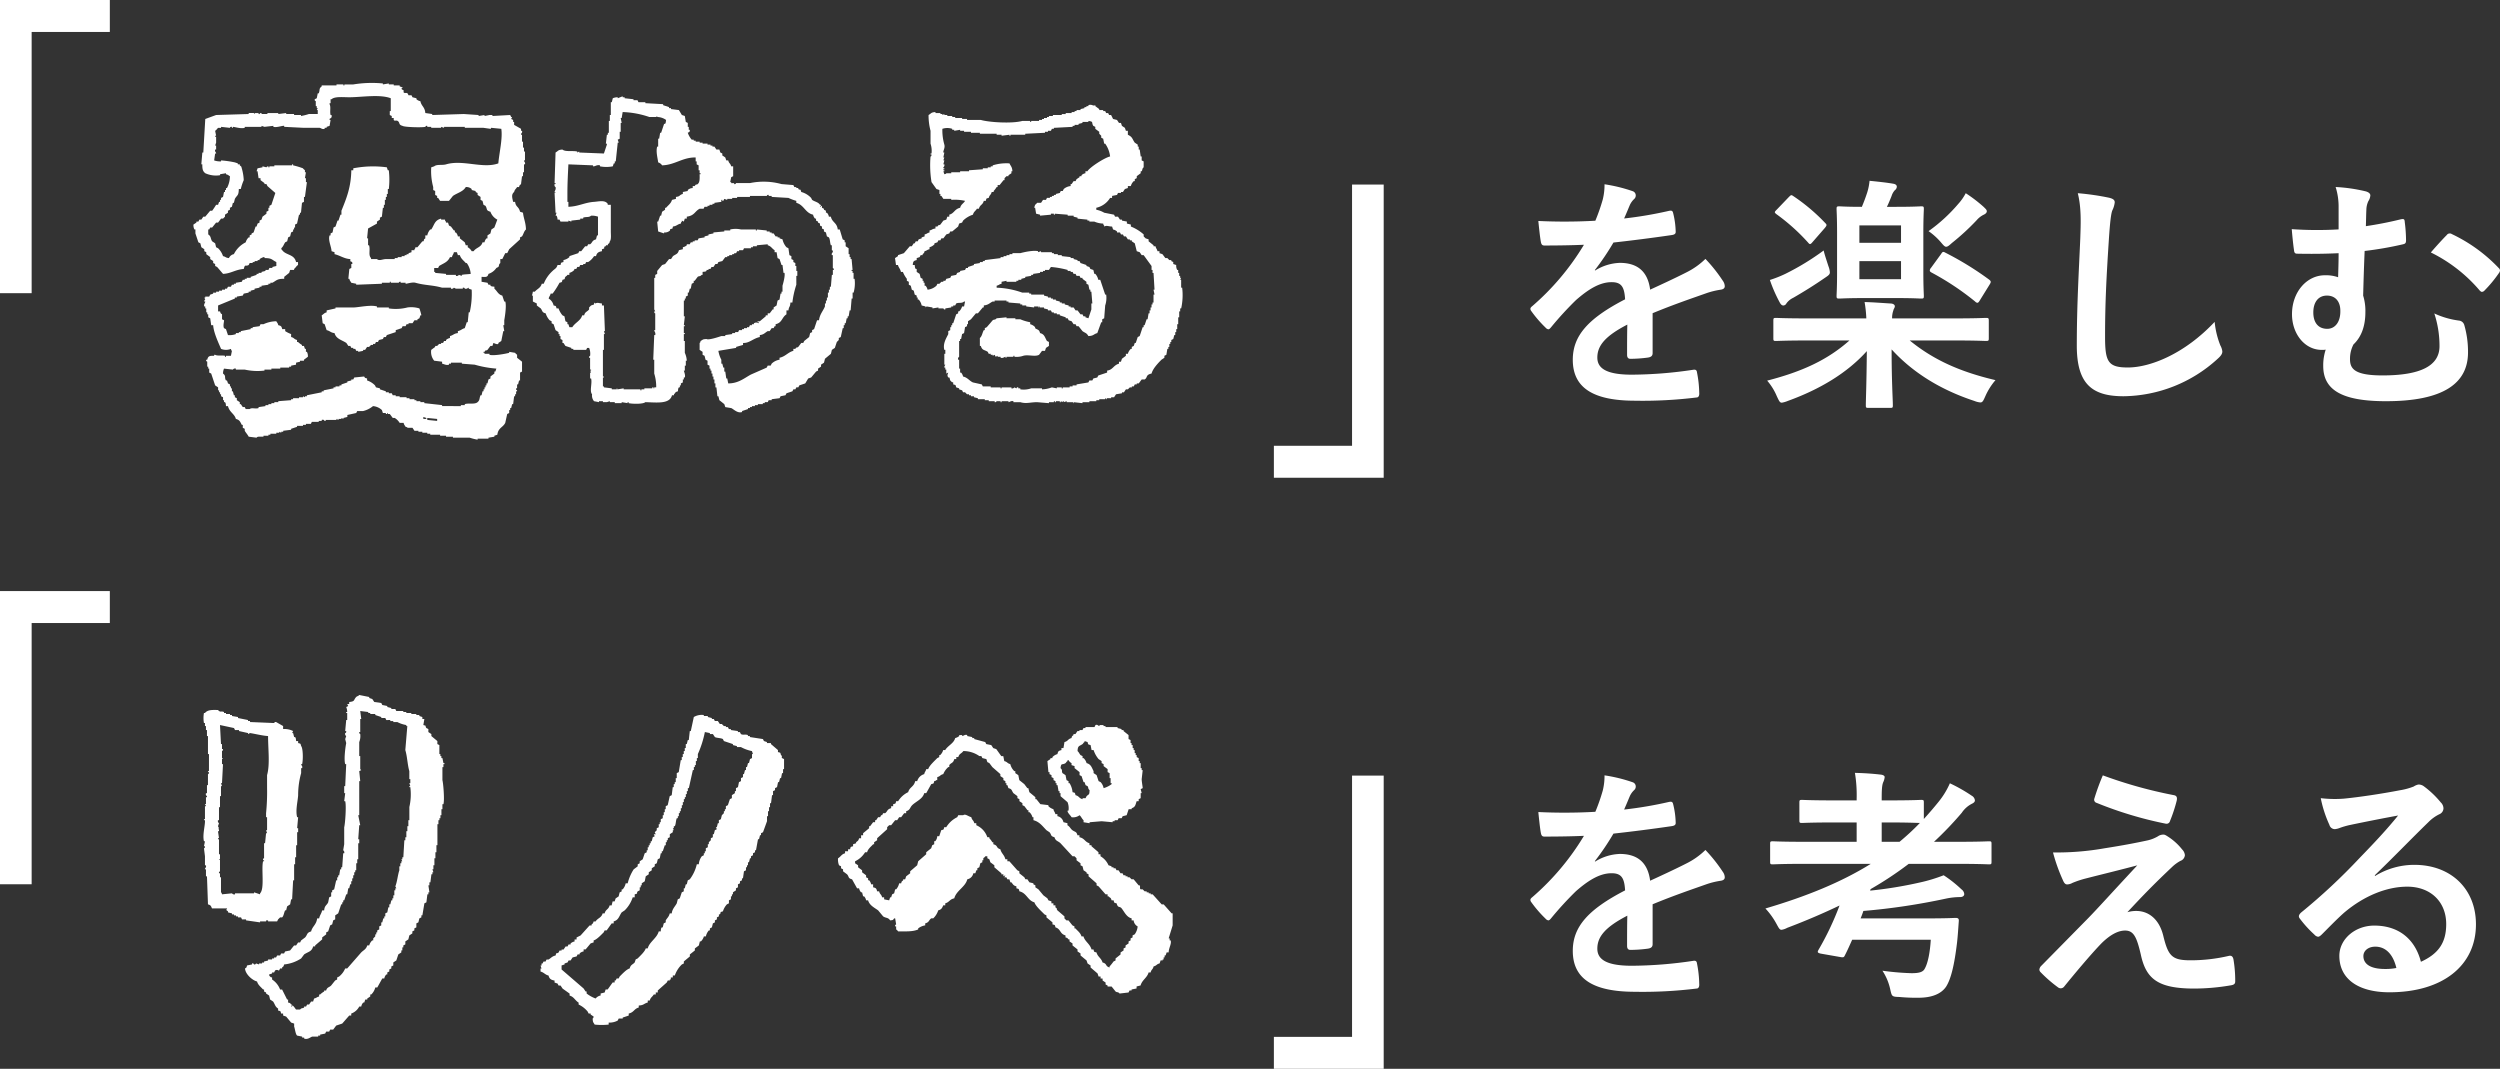
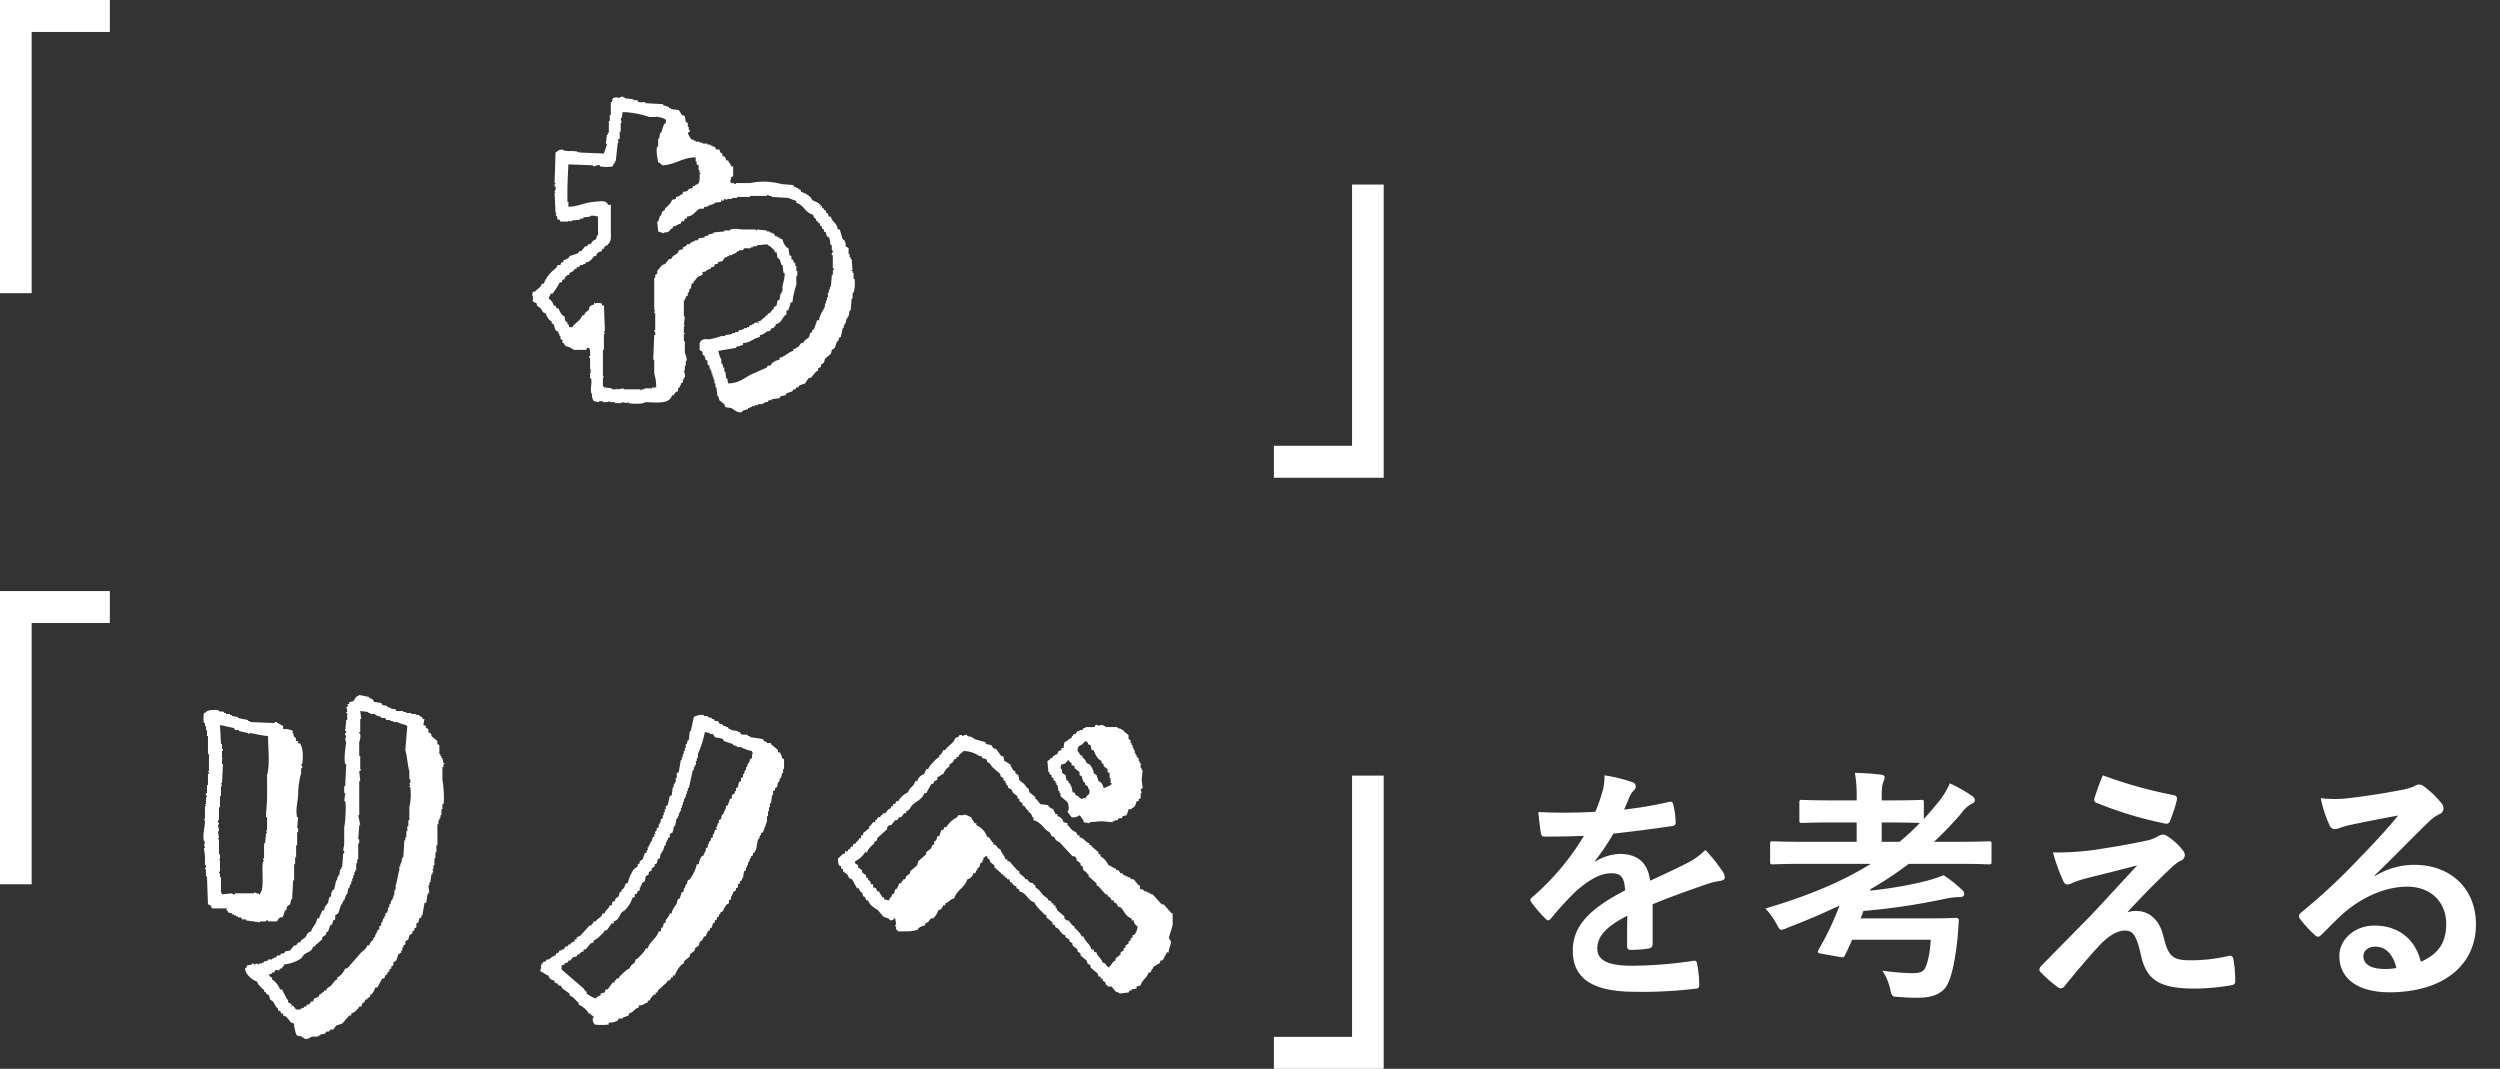
<svg xmlns="http://www.w3.org/2000/svg" width="705.88" height="301.781" viewBox="0 0 705.88 301.781">
  <rect x="0" y="0" width="705.88" height="301.781" fill="#333333" stroke="none" />
  <g id="グループ_2537" data-name="グループ 2537" transform="translate(-592 -408.76)">
-     <path id="パス_1122" data-name="パス 1122" d="M-100.38-21.35c5.95-2.45,10.5-3.99,15.05-5.6A22.385,22.385,0,0,1-81.06-28c.7-.14,1.05-.42,1.05-.98a2.768,2.768,0,0,0-.56-1.54,43.12,43.12,0,0,0-4.9-6.16,21.052,21.052,0,0,1-5.32,3.78c-3.57,1.82-7.56,3.64-10.29,4.9-.7-5.46-3.92-7.56-8.54-7.56a13.928,13.928,0,0,0-7,2.17l-.07-.14a72.237,72.237,0,0,0,5.25-7.77c5.11-.56,11.13-1.33,16.38-2.1.98-.14,1.26-.42,1.19-1.12a23.6,23.6,0,0,0-.7-5.04c-.14-.63-.35-.84-1.12-.7a112.608,112.608,0,0,1-12.74,2.17c.84-1.89,1.19-2.8,1.61-3.78a5.452,5.452,0,0,1,1.19-1.68,1.352,1.352,0,0,0,.49-1.05,1.256,1.256,0,0,0-.84-1.19,44.2,44.2,0,0,0-7.98-1.96,17.039,17.039,0,0,1-.49,4.27,53.938,53.938,0,0,1-2.1,6.02,154.4,154.4,0,0,1-16.1.07c.21,2.1.49,4.69.7,5.81.14.77.35,1.12.98,1.12,4.13,0,7.91-.07,11.2-.21A71.531,71.531,0,0,1-134.4-23.31c-.35.28-.49.49-.49.77a1.138,1.138,0,0,0,.28.63,33.3,33.3,0,0,0,3.99,4.62,1.4,1.4,0,0,0,.77.49c.28,0,.49-.21.84-.63a94.332,94.332,0,0,1,7-7.63c3.22-2.8,6.37-4.9,9.66-5.04,3.15-.14,3.99,1.26,4.2,4.83-10.57,5.46-14.77,10.36-14.77,17.08,0,8.12,6.09,11.55,17.57,11.55a124.505,124.505,0,0,0,17.36-.91c.56,0,.84-.49.77-1.33a31.327,31.327,0,0,0-.63-5.74c-.07-.63-.35-.84-.98-.77a119.63,119.63,0,0,1-17.43,1.4c-7.35,0-9.73-1.89-9.73-4.83,0-3.36,2.24-6.09,8.47-9.31-.07,2.52-.07,6.02-.07,8.54,0,.7.28,1.12.91,1.12a37.868,37.868,0,0,0,4.97-.35c.91-.14,1.33-.49,1.33-1.26Zm55.58,7.7C-51.03-8.12-58.24-4.83-68.04-2.31A16.416,16.416,0,0,1-65.31,2.1c.63,1.33.84,1.82,1.4,1.82a7.356,7.356,0,0,0,1.68-.49c9.1-3.29,16.8-7.91,22.33-14.07-.07,8.89-.28,13.86-.28,15.26,0,.7.07.77.77.77h6.09c.7,0,.77-.07.77-.77,0-1.47-.35-6.79-.35-15.75C-27.09-4.76-19.32.21-9.52,3.43a5.673,5.673,0,0,0,1.68.42c.63,0,.84-.49,1.4-1.75A18.211,18.211,0,0,1-3.57-2.45c-9.8-2.31-17.36-5.6-24.22-11.2h12.6c6.3,0,8.47.14,8.89.14.77,0,.84-.07.84-.77v-4.9c0-.77-.07-.84-.84-.84-.42,0-2.59.14-8.89.14H-32.76a6.244,6.244,0,0,1,.35-2.24c.07-.42.42-.77.42-1.19,0-.35-.35-.7-1.05-.77-2.38-.14-4.9-.35-7.49-.42a34.721,34.721,0,0,1,.49,4.62H-56.56c-6.37,0-8.54-.14-8.96-.14-.7,0-.77.07-.77.84v4.9c0,.7.07.77.77.77.42,0,2.59-.14,8.96-.14Zm10.57-37.73c.49-.98.91-2.03,1.33-3.08a4.235,4.235,0,0,1,.91-1.61,1.311,1.311,0,0,0,.56-.98c0-.42-.28-.7-.91-.84-1.96-.35-4.69-.63-6.79-.84a15.617,15.617,0,0,1-.7,3.43c-.49,1.47-.91,2.59-1.47,3.92-4.41,0-5.95-.14-6.3-.14-.77,0-.84.07-.84.77,0,.42.14,2.31.14,6.72V-32.9c0,4.34-.14,6.23-.14,6.65,0,.7.07.77.84.77.42,0,2.03-.14,7.14-.14h8.68c5.18,0,6.72.14,7.21.14.7,0,.77-.07.77-.77,0-.42-.14-2.31-.14-6.65V-44.03c0-4.41.14-6.3.14-6.72,0-.7-.07-.77-.77-.77-.49,0-2.03.14-7.21.14Zm3.99,20.44H-42v-5.11h11.76Zm0-15.19v4.9H-42v-4.9Zm-21.84,7.07a71.89,71.89,0,0,1-10.78,6.58,33.992,33.992,0,0,1-4.41,1.75,41.025,41.025,0,0,0,2.87,6.51c.35.56.63.7.98.7a1.074,1.074,0,0,0,.84-.63,5.088,5.088,0,0,1,1.89-1.54c3.15-1.82,5.95-3.57,8.89-5.6,1.05-.7,1.47-.98,1.47-1.61a5.99,5.99,0,0,0-.42-1.75C-51.17-35.98-51.87-38.01-52.08-39.06Zm30.31,4.9a1.2,1.2,0,0,0-.35.77c0,.21.14.35.49.56A76.879,76.879,0,0,1-9.31-24.64a.947.947,0,0,0,.63.35c.21,0,.42-.21.7-.7l2.73-4.41c.49-.77.42-.98-.07-1.4a87.573,87.573,0,0,0-12.39-7.63c-.63-.35-.77-.35-1.26.42Zm-.7-10.36a18.813,18.813,0,0,1,3.43,3.08c.77.91,1.12,1.33,1.54,1.33s.84-.35,1.61-1.05a66.189,66.189,0,0,0,7-6.44,6.273,6.273,0,0,1,1.96-1.54c.49-.21.91-.56.91-.98s-.35-.7-.91-1.26a40.92,40.92,0,0,0-5.04-3.85,14.284,14.284,0,0,1-2.1,3.01A45.554,45.554,0,0,1-22.47-44.52Zm-42.84-6.09c-.35.35-.56.56-.56.77,0,.14.21.35.49.56a56.238,56.238,0,0,1,8.89,7.98c.49.63.7.56,1.33-.21l3.36-3.85c.7-.84.63-.98.14-1.47a52.943,52.943,0,0,0-8.96-7.56c-.63-.42-.63-.42-1.4.35Zm84.98-4.62c1.05,4.2.84,8.68.7,12.81-.35,8.4-.98,18.48-.98,30.24,0,10.71,4.2,14.28,13.16,14.28A39.992,39.992,0,0,0,59.08-8.4c1.12-.98,1.4-1.54,1.4-2.17a4.6,4.6,0,0,0-.56-1.68,24.336,24.336,0,0,1-1.61-6.65C49.77-9.8,40.04-6.02,33.81-6.02c-5.6,0-6.44-1.61-6.44-8.68,0-9.17.35-16.31,1.05-27.09.35-5.39.63-7.56.98-8.54a6.791,6.791,0,0,0,.7-2.31c0-.7-.49-1.05-1.68-1.33A72.4,72.4,0,0,0,19.67-55.23ZM93.31-45.01a102.91,102.91,0,0,1-13.23-.07c.21,2.45.42,4.48.63,5.88.07.77.28,1.05.91,1.05,3.43.07,7.28.07,11.69-.14,0,2.31-.07,4.48-.14,6.79a10.332,10.332,0,0,0-3.71-.56c-5.18,0-9.31,4.76-9.31,10.99,0,5.53,3.57,10.08,8.4,10.08a5.312,5.312,0,0,0,1.12-.07,13.95,13.95,0,0,0-.7,4.62c0,6.79,5.32,9.94,17.71,9.94,16.1,0,23.17-4.97,23.17-13.79a27.153,27.153,0,0,0-1.05-7.7,1.729,1.729,0,0,0-1.4-1.26,23.726,23.726,0,0,1-7.07-2.03,29.364,29.364,0,0,1,1.47,9.24c0,5.6-5.46,8.26-16.1,8.26-7.77,0-9.17-1.82-9.17-4.55a8.745,8.745,0,0,1,.98-4.2c2.38-2.24,3.36-5.46,3.36-9.1a14.6,14.6,0,0,0-.63-4.69c.14-4.9.21-7.56.42-12.6a97.839,97.839,0,0,0,10.85-1.89c.56-.14.84-.28.84-1.12a41.6,41.6,0,0,0-.35-5.04c-.07-.91-.14-1.12-1.33-.84-3.43.84-6.44,1.4-9.66,1.89.07-2.24.07-3.36.14-4.69a5.958,5.958,0,0,1,.56-2.38,3.35,3.35,0,0,0,.56-1.61c0-.56-.56-.98-1.47-1.19a45.949,45.949,0,0,0-8.33-1.19,18.4,18.4,0,0,1,.84,5.74ZM90.02-26.32c2.38,0,3.78,1.68,3.78,4.27.07,3.08-1.4,5.04-3.57,5.11-2.59.07-4.06-1.68-4.06-4.62C86.17-24.36,87.5-26.32,90.02-26.32ZM119.35-38.5A42.94,42.94,0,0,1,133-27.93c.28.35.56.56.77.56a1.077,1.077,0,0,0,.77-.42,34.891,34.891,0,0,0,3.99-4.83,1.475,1.475,0,0,0,.35-.77.945.945,0,0,0-.35-.7,44.454,44.454,0,0,0-13.23-9.59,1.046,1.046,0,0,0-1.47.28C122.85-42.42,121.1-40.53,119.35-38.5Z" transform="translate(1159 518.541)" fill="#fff" />
    <path id="パス_1123" data-name="パス 1123" d="M-100.38-21.35c5.95-2.45,10.5-3.99,15.05-5.6A22.385,22.385,0,0,1-81.06-28c.7-.14,1.05-.42,1.05-.98a2.768,2.768,0,0,0-.56-1.54,43.12,43.12,0,0,0-4.9-6.16,21.052,21.052,0,0,1-5.32,3.78c-3.57,1.82-7.56,3.64-10.29,4.9-.7-5.46-3.92-7.56-8.54-7.56a13.928,13.928,0,0,0-7,2.17l-.07-.14a72.237,72.237,0,0,0,5.25-7.77c5.11-.56,11.13-1.33,16.38-2.1.98-.14,1.26-.42,1.19-1.12a23.6,23.6,0,0,0-.7-5.04c-.14-.63-.35-.84-1.12-.7a112.608,112.608,0,0,1-12.74,2.17c.84-1.89,1.19-2.8,1.61-3.78a5.452,5.452,0,0,1,1.19-1.68,1.352,1.352,0,0,0,.49-1.05,1.256,1.256,0,0,0-.84-1.19,44.2,44.2,0,0,0-7.98-1.96,17.039,17.039,0,0,1-.49,4.27,53.938,53.938,0,0,1-2.1,6.02,154.4,154.4,0,0,1-16.1.07c.21,2.1.49,4.69.7,5.81.14.77.35,1.12.98,1.12,4.13,0,7.91-.07,11.2-.21A71.531,71.531,0,0,1-134.4-23.31c-.35.28-.49.49-.49.77a1.138,1.138,0,0,0,.28.63,33.3,33.3,0,0,0,3.99,4.62,1.4,1.4,0,0,0,.77.49c.28,0,.49-.21.84-.63a94.332,94.332,0,0,1,7-7.63c3.22-2.8,6.37-4.9,9.66-5.04,3.15-.14,3.99,1.26,4.2,4.83-10.57,5.46-14.77,10.36-14.77,17.08,0,8.12,6.09,11.55,17.57,11.55a124.505,124.505,0,0,0,17.36-.91c.56,0,.84-.49.77-1.33a31.327,31.327,0,0,0-.63-5.74c-.07-.63-.35-.84-.98-.77a119.63,119.63,0,0,1-17.43,1.4c-7.35,0-9.73-1.89-9.73-4.83,0-3.36,2.24-6.09,8.47-9.31-.07,2.52-.07,6.02-.07,8.54,0,.7.28,1.12.91,1.12a37.868,37.868,0,0,0,4.97-.35c.91-.14,1.33-.49,1.33-1.26Zm61.6-11.41c-8.33,5.18-18.13,9.17-29.75,12.6a20.969,20.969,0,0,1,3.08,4.27c.7,1.26.91,1.75,1.47,1.75a4.814,4.814,0,0,0,1.61-.56c5.18-1.96,10.08-4.06,14.77-6.3A81.431,81.431,0,0,1-53.55-8.47c-.35.63-.28.84.63,1.05l5.6.98c.84.14.98.07,1.26-.56.7-1.33,1.33-2.8,2.03-4.34h22.19c-.21,3.43-.77,6.51-1.68,8.12-.49,1.05-1.68,1.33-3.78,1.33a74.656,74.656,0,0,1-8.19-.7,15.621,15.621,0,0,1,2.17,5.11c.49,2.17.42,2.24,2.66,2.31a49.984,49.984,0,0,0,5.39.21c3.64,0,6.37-1.05,7.77-3.15,1.33-2.1,2.31-5.95,3.08-12.46.21-1.82.35-4.13.49-6.02.07-.7-.21-.91-.91-.91-.42,0-2.31.14-8.19.14H-41.65c.28-.7.56-1.4.77-2.1a184.149,184.149,0,0,0,23.38-3.5,19.692,19.692,0,0,1,3.92-.42c.84,0,1.19-.42,1.19-.84a1.791,1.791,0,0,0-.77-1.33,35.18,35.18,0,0,0-5.04-3.99,44.753,44.753,0,0,1-7,2.1A115.966,115.966,0,0,1-38.99-25.2a1,1,0,0,0,.14-.42,99.069,99.069,0,0,0,10.78-7.14h13.93c6.16,0,8.33.14,8.75.14.63,0,.7-.07.7-.77v-4.97c0-.7-.07-.77-.7-.77-.42,0-2.59.14-8.75.14h-6.79a96.984,96.984,0,0,0,7.84-8.19,7.526,7.526,0,0,1,2.94-2.59c.42-.21.77-.49.77-.91a1.722,1.722,0,0,0-.91-1.33,44.619,44.619,0,0,0-6.16-3.5,22.32,22.32,0,0,1-3.15,5.18c-1.4,1.75-2.8,3.36-4.2,4.9v-4.62c0-.7-.07-.77-.77-.77-.42,0-2.52.14-8.89.14H-35.7v-.35c0-2.52.07-3.92.42-4.76a4.283,4.283,0,0,0,.42-1.47c0-.35-.42-.63-1.12-.7-2.45-.28-4.62-.42-7.28-.49a38.406,38.406,0,0,1,.49,7.28v.49h-6.44c-6.37,0-8.54-.14-8.96-.14-.7,0-.77.07-.77.77v4.97c0,.7.07.77.77.77.42,0,2.59-.14,8.96-.14h6.44v5.46H-57.75c-6.16,0-8.26-.14-8.68-.14-.7,0-.77.07-.77.77v4.97c0,.7.07.77.77.77.42,0,2.52-.14,8.68-.14Zm3.08-6.23v-5.46h2.24c5.53,0,7.77.14,8.54.14a68.851,68.851,0,0,1-5.74,5.32ZM26.74-57.75a61.854,61.854,0,0,0-2.38,6.51.93.93,0,0,0,.63,1.26A107.847,107.847,0,0,0,44.52-44.1a1.006,1.006,0,0,0,1.19-.77,42.438,42.438,0,0,0,1.89-5.74c.21-.98-.07-1.4-.77-1.54A127.5,127.5,0,0,1,26.74-57.75ZM12.67-35.98a49.489,49.489,0,0,0,2.8,7.84c.35.84.7,1.19,1.19,1.19a3.148,3.148,0,0,0,1.47-.42,27.083,27.083,0,0,1,3.78-1.26c4.62-1.19,9.31-2.31,14.56-3.71-7.49,8.05-11.13,12.11-13.86,14.91C18.13-12.88,13.86-8.54,9.38-3.99a1.715,1.715,0,0,0-.56,1.12,1.114,1.114,0,0,0,.35.7,38.252,38.252,0,0,0,4.9,4.27,1.3,1.3,0,0,0,.77.28,1.225,1.225,0,0,0,.98-.49c2.38-2.94,7.49-9.1,10.64-12.32,2.59-2.52,4.76-3.5,6.58-3.5,2.45,0,3.29,1.96,4.41,6.72,1.47,6.93,4.83,9.66,15.12,9.66a61.159,61.159,0,0,0,10.29-.91c.91-.14,1.26-.42,1.26-1.12a36.522,36.522,0,0,0-.49-6.16c-.14-.77-.49-1.19-1.26-1.05A47.109,47.109,0,0,1,51.52-5.53c-5.18,0-6.3-1.12-7.7-6.86-1.19-4.97-4.34-7.07-7.63-7.07a8.686,8.686,0,0,0-2.52.35c4.69-5.04,7.56-7.98,12.74-12.88a10.775,10.775,0,0,1,2.24-1.61,1.885,1.885,0,0,0,1.26-1.61,2.623,2.623,0,0,0-.77-1.61,16.464,16.464,0,0,0-4.13-3.71c-.56-.35-.77-.49-1.19-.49a2.667,2.667,0,0,0-1.54.49,10.175,10.175,0,0,1-2.8,1.12c-2.87.63-6.79,1.4-12.18,2.24A77.892,77.892,0,0,1,12.67-35.98Zm90.86,6.44c5.32-5.11,10.01-10.01,15.12-14.98a11.3,11.3,0,0,1,3.08-2.24,1.852,1.852,0,0,0,1.19-1.68,2.43,2.43,0,0,0-.77-1.68,26.489,26.489,0,0,0-4.69-4.48,2.5,2.5,0,0,0-1.61-.56,3.617,3.617,0,0,0-1.33.56,18.573,18.573,0,0,1-3.85,1.05c-5.46,1.05-11.62,1.96-15.89,2.38a33.737,33.737,0,0,1-6.51-.14,33.517,33.517,0,0,0,2.45,7.56,1.592,1.592,0,0,0,1.54,1.19,5.135,5.135,0,0,0,1.4-.35,21.547,21.547,0,0,1,2.94-.84c4.34-.91,9.31-1.89,13.51-2.66-3.22,3.99-6.51,7.49-10.85,11.97A168.5,168.5,0,0,1,82.67-18.97c-.56.56-.77,1.05-.35,1.61a31.515,31.515,0,0,0,4.13,4.55,1.72,1.72,0,0,0,1.05.63c.35,0,.7-.28,1.19-.77,2.1-2.1,4.06-4.13,6.09-5.95,5.67-4.83,12.11-7.42,17.92-7.42,6.51,0,10.99,4.2,10.99,10.57,0,5.32-2.24,8.4-7.14,10.64-1.75-6.72-6.58-10.22-13.16-10.22-5.46,0-9.87,3.85-9.87,8.54,0,6.51,5.32,10.29,14.14,10.29,14.98,0,24.43-7.49,24.43-19.18,0-10.08-7.14-16.8-17.36-16.8a21.066,21.066,0,0,0-11.13,3.15Zm6.09,26.18a15.326,15.326,0,0,1-3.22.28c-4.2,0-6.09-1.47-6.09-3.64,0-1.47,1.33-2.66,3.36-2.66C106.61-9.38,108.71-7.21,109.62-3.36Z" transform="translate(1159 685.432)" fill="#fff" />
    <path id="パス_539" data-name="パス 539" d="M13.606,50.482V-32.3H4.671V41.459H-17.4v9.023Z" transform="translate(969.083 493.169)" fill="#fff" />
    <path id="パス_541" data-name="パス 541" d="M13.606,50.482V-32.3H4.671V41.459H-17.4v9.023Z" transform="translate(969.083 660.06)" fill="#fff" />
    <path id="パス_538" data-name="パス 538" d="M34.962-23.467V-32.49H3.952V50.292h8.935V-23.467Z" transform="translate(588.048 441.25)" fill="#fff" />
    <path id="パス_540" data-name="パス 540" d="M34.962-23.467V-32.49H3.952V50.292h8.935V-23.467Z" transform="translate(588.048 608.141)" fill="#fff" />
    <g id="グループ_126" data-name="グループ 126" transform="translate(646.616 432.154)">
      <g id="グループ_127" data-name="グループ 127" transform="translate(-0.001 0)">
-         <path id="パス_531" data-name="パス 531" d="M108.328,36.386c-.365-1.532-1.207-1.256-1.393-2.786h-.557c-.223-1.066-.611-2.045.279-2.786.209-.787.5-.8.836-1.393h.557c.2-.831.455-.615.557-.836l.279-2.229h.279V25.242h.279V23.013h.279c.163-.641-.341-.778-.279-1.114h.279V19.391h-.279V18.276h-.279V16.6h-.279v-1.95h-.279v-.279a.711.711,0,0,0,.279-.836h-.279v-.557l-1.95-1.114v-.836h-.279v-.557l-.557-.279.279-.557h-.279l-.279-.557-5.015.279V9.082h-.836L98.3,9.361V9.082l-1.672.279V9.082L92.447,8.8l-8.915.279V8.8l-1.95-.279c-.128-1.727-1.075-1.874-1.393-3.343a2.211,2.211,0,0,1-1.114-.557V4.346L77.96,4.067l-.279-.557h-.836l-.279-.557c-.46-.253-.817.091-1.114-.279V2.117C75.32,1.908,74.835,2,74.9,1.56c.053-.39.234.114.279-.279L74.338,1V.724H72.666V.445H71.273V.167L69.6.445V.167a32.842,32.842,0,0,0-8.358.279H58.736V.724h-.279V.445h-1.95V.724H52.328V1c-.873.678-.411.912-.836,1.95h-.279l-.279,1.393-.557.279c-.158.471.265.495.279.557V6.575h.279v.557h.279l-.279.557h.279V8.8H48.706a14.69,14.69,0,0,1-2.229.557V9.082h-1.95V8.8H42.3V8.525L40.069,8.8V8.525H37V8.8H35.333V8.525a.485.485,0,0,0-.557.279H34.5V8.525H33.383V8.8c-.392.042.109-.2-.279-.279H31.711V8.8l-9.194.279L19.452,10.2,18.9,19.669h-.279l-.279,3.343h.279c-.014,1.344.121,1.941.836,2.507a7.247,7.247,0,0,0,4.179.557V25.8L25.3,25.52V25.8c.676.172.613.295,1.114.557a7.245,7.245,0,0,1-.836,3.343H25.3v.557h-.279v.557h-.279l-.279,1.393-.557.279v.557h-.279V33.6h-.279l-.279.836h-.557A19.226,19.226,0,0,1,21.4,36.107h-.557l-1.393,1.672H18.9l-.557.836h-.557l-.279.557h-.557v.279l-.836.557a2.7,2.7,0,0,0,.279,1.393h.279v1.114l.836,2.507.557.279.279,1.114.836.557v.557l.557.279v.557l1.114.836v.557l.836.557v.557l.557.279v.557l.557.279,1.672,1.95c2.266-.1,3.418-1.2,5.851-1.393.376-1.514.469-.6,1.393-1.114l.279-.557h.836v-.279h.557v-.279h.836v-.279h.557v-.279c.169-.116,1.11-.664,1.393-.557v.279c2.185,0,2,.471,3.343,1.114v1.114l-1.114.279v.279h-.836l-.279.557h-.836V53.1l-1.114.279v.279H34.5v.279H33.94v.279l-1.672.557v.279H31.154v.279H30.6v.279h-.557l-.279.557-1.672.279v.279h-.557V57h-.557l-.279.557H25.86l-.279.557h-.557V58.4h-.836v.279h-.836v.279h-.836v.279h-.836v.279l-.836.279-.279.557H19.452v.279h-.279l.279.557s-.267.016-.279.557h.279c.049.3-.5.736-.279,1.393h.279v.557h.279V64.8h.279v.557h.279V66.2l.557.279.279,1.95h.557c.135,2.11,1.486,4.95,2.229,6.687a3.708,3.708,0,0,0,2.786,0c.167.557-.039.239.279.557L26.7,77.063H25.3v.279h-.279v-.279c-1.017-.2-2.117.1-2.786-.279H21.96v.279c-1.307-.019-1.709.058-1.95,1.114h-.279c-.169.462.267.506.279.557v1.393h.279v.557h.279V81.8l.557.279,1.114,3.343.836.557v.836h.279v.557h.279v.557h.279v.557l.557.279V89.6h.279v.557h.279c.248.383.207.485.279,1.114h.557c.4,1.739,1.846,2.157,2.229,3.622,1.077.274,1.2.8,1.672,1.672h.279V97.4l.557.279v.557c.3.534.831,1.105,1.114,1.672l2.229.279s.091-.234.557-.279H35.89V99.63h1.393v-.279h.557v-.279h1.672v-.279h.836v-.279l.557.279v-.279h.557v-.279l2.229-.279V97.68l1.672-.557v-.279h1.672v-.279h.836v-.279h1.393l.279-.557h1.95v-.279h.836v-.279c.662-.193.666.174.836.279h.279v-.279h3.065v-.279h.279v.279h.279v-.279H57.9v-.279l.557.279v-.279l1.114-.279v-.557l2.507-.557.279-.557H64.03a7.051,7.051,0,0,0,2.786-1.393,4.192,4.192,0,0,1,2.507,1.114l.279.836h.836V93.5h.279c.269-.2-.1-.378.279-.279V93.5h.557l.836,1.114h.557a4.206,4.206,0,0,1,1.393,1.393h1.114c.172.676.295.613.557,1.114.585.114.539.272.557.279H77.96l.557.836h1.114v.279h1.114v.279h1.393v.279h.836v.279h2.786v.279h1.672v.279h1.95v.279h4.736a14.354,14.354,0,0,0,2.229.557v-.279h3.065v-.279l1.672-.279V99.63l.836-.279c.241-1.971,1.574-2.032,2.229-3.343l.557-2.507.557-.279v-.836h.279v-.557h.279l.279-1.114h.279l.279-2.229h.279v-.557h.279v-.836h.279v-.279a.438.438,0,0,1-.279-.557h.279V85.142h.279l.279-1.114h.279V81.8l.557-.279V78.734l-1.393-1.114v-.836c-.042-.077-.406-.279-.557-.557l-1.672-.279v.279c-.938.258-4.374.91-5.572.557v-.279H98.3v-.279H98.02v-.279H98.3c.557-.836.244-.121.836-.557l.836-1.114h.557l.279-.836c.056-.046.917.515,1.393.279v-.279l.836-.557.557-2.786h.279l-.279-1.672h.279V67.033c.019-.067.738-4.028.279-5.294h-.279l-.557-1.672c-1.2-.318-1.423-1.272-2.229-1.95V57.56c-.625-.088-.731-.021-1.114-.279V57h-.557l-.279-.557-1.672-.279V54.774c1.224.044,1.69.163,1.95-.836a4.308,4.308,0,0,0,2.229-1.672l.557-.279c.32-.464.012-.629.557-1.114V49.759h.557l.836-1.672h.557l.557-1.114,3.065-2.786V43.63l.557-.279c.443-.664.527-1.426,1.114-1.95-.044-1.969-.68-3.139-.836-4.736l-.836-.279M81.86,94.894h-.836v-.557l.836.279Zm3.065.557-2.786-.279v-.557l2.786.279ZM102.2,22.734c-4.328,1.593-10.032-1.131-14.766.279-1.07.318-2.61-.081-3.343.557l-.836.279a17.084,17.084,0,0,0,.557,5.572v.836l.557.279V31.65l.557.279v.557H85.2l.557.836h2.507l1.114-1.393c1.235-.871,2.849-1.166,3.622-2.507a2.215,2.215,0,0,1,1.672.557v.279l1.114.279v.279l.557.279v.557l.836.557v.836l.557.279.279,1.114.557.279c.618.968.03,1.275,1.393,1.672a4.038,4.038,0,0,0,1.95,2.229l-.836,2.229-.836.557-.279,1.114-.836.557v.836h-.279a2.268,2.268,0,0,0-.557,1.114h-.557c-.388,1.446-1.788,1.439-2.507,2.507h-.557a2.755,2.755,0,0,0-1.114-1.114v-.557H93l-.279-.836-1.393-1.114v-.557h-.557a2.157,2.157,0,0,0-.557-1.114H89.94v-.557h-.279l-.836-1.114-.557-.279-.279-.836h-.557c-.167-.557.039-.239-.279-.557v-.279H86.04v-.279c-1.867.446-1.878,1.765-2.786,3.065h-.279a3.414,3.414,0,0,0-.836,1.672h-.557v.836c-.68.434-.169.32-.557.836h-.279l-1.393,1.672H78.8c-.167.557.039.239-.279.557v.279h-.836v.557l-.836.279v.279h-.557v.279h-.557v.279H74.9V49.2H73.781v.279h-.836v.279H70.437c-.984.023-1.839.6-2.507,0H66.258V49.48c-.836-.875-.149-2.206-.557-3.622h-.279v-1.95h-.279l.279-2.786,2.507-1.393v-.557l.836-.557v-.557l.557-.279.279-2.507h.279v-.836h.279V33.043h.279v-.836h.279v-.836h.279V29.978h.279a22.708,22.708,0,0,0,0-5.294h-.279l-.279-.836a29.152,29.152,0,0,0-9.473.279v.557h-.557c-.086,4.878-1.4,7.982-2.786,11.423v1.114h-.279l-.557,1.672h-.279l-.557,1.672-.557.279-.279,1.393-.557.279v.557h-.279c-.492,1.3.5,3.165.557,4.458l.836.279v.557c1.5.344,2.781,1.323,4.458,1.393v.557c.116.272.678-.009.557.836h-.279v1.114l-.557.279-.279,2.786h.279c.172.676.295.613.557,1.114l1.393.279V57l7.244-.279v-.279h2.229v-.279h.279v.279h2.229c.074-.016.088-.358.557-.279v.279H76.01v.279c.348.037,1.908-.525,2.786-.279,2.772.78,4.838.618,7.522,1.393h2.507v.279a.771.771,0,0,0,.836-.279l.557.279h1.95v-.279c.557-.084.557.279.557.279.641.137.741-.169,1.114-.279v.279l.836.279a23.556,23.556,0,0,1-.557,6.408h-.279l-.279,2.786h-.279l-.557,1.672c-.878.232-1.01.641-1.95.836v.557c-1.186.139-1.251.594-2.229.836v.557a2.259,2.259,0,0,0-1.114.557v.279h-.557l-.279.557H86.04v.279h-.557l-.557.557h-.557v.279l-1.114.836a3.866,3.866,0,0,0,.836,3.065l2.229.279v.557c.56.1,1.152.536,1.95.279v-.279h.557v-.279H91.89v.279l3.622.279a30.577,30.577,0,0,0,6.129,1.114l-.279.836h-.279v.557l-1.114.836v.557l-.557.279-.279,1.114h-.279v.557h-.279v.557H98.3v.557H98.02v.557h-.279l-.279,1.114h-.279c-.411.91-.125,1.307-.836,1.95-.82.71-2.405.193-3.622.557v.279H91.612v.279H86.318v-.279L81.3,90.436v-.279H80.189v-.279H79.074V89.6h-.557v-.279H77.124v-.279h-.836v-.279h-1.95v-.279H73.224v-.279h-.836l-.279-.557h-.836v-.279h-.836v-.279l-1.672-.557v-.279l-1.114-.279-.279-.557a5.523,5.523,0,0,0-2.229-1.393v-.557c-.659-.179-.522-.079-.836-.557l-2.786.279-.279.557h-.557v.279l-1.114.279v.279l-1.672.557v.279h-.557V85.7H56.228v.279h-.557v.279l-2.786.557v.279h-.557v.279l-4.179.836v.279h-.557v.279l-.557-.279v.279H45.92v.279H44.248v.279h-.557V89.6l-3.622.279v.279H38.955v.279h-.836v.279h-.836v.279h-.836v.279l-1.95.279v.279c-.91.3-1.9-.216-2.507.279H30.875L30.6,91.55h-.557l-.557-.836H29.2v-.557l-.836-.557v-.557l-.557-.279v-.557h-.279l-.279-1.114h-.279v-.836H26.7V85.7h-.279v-.557l-.557-.279-.279-.836H25.3c-.527-.861.114-1.244-.836-1.95a3.518,3.518,0,0,1,.279-1.393l2.507.279a.748.748,0,0,1,.836-.279v.279H30.6a16.553,16.553,0,0,0,5.572.279v-.279h1.95v-.279h2.507v-.279h2.507v-.279h.557v-.279l1.393-.279v-.557l1.114-.279v-.279h1.114v-.279l1.114-.836a2.6,2.6,0,0,0-.279-1.393H47.87v-.836h-.279l-.279-.836h-.557V74a5.873,5.873,0,0,1-1.114-.836h-.279V72.6c-.954-.26-.717-.592-1.672-.836v-.836A8.15,8.15,0,0,1,42.02,70.1V69.54h-.836c-.2-.8-.3-.924-1.114-1.114-.172-.676-.295-.613-.557-1.114a8.876,8.876,0,0,0-3.622.836h-.836l-.279.557-1.95.279v.279h-.557v.279l-2.786.557v.279h-.557v.279h-.836v.279a5.12,5.12,0,0,1-2.229.279L25.3,69.54l-.557-.279c-.353-.736.088-1.978,0-2.229l-.557-.279V65.361c-.086-.19-.371,0-.557-.836h-.557V62.854l4.736-1.95v-.279h.557v-.279l1.672-.279.279-.557,1.393-.279v-.279h.557v-.279l1.114-.279v-.279l1.393-.279V57.56h.557v-.279L37.283,57v-.279h.557v-.279H38.4c1.221-.65,1.289-1.135,3.343-1.114v-.557l1.393-1.114.279-.836h1.114v-.279c.518-.4.566-.771,1.114-1.114v-.836h-.557c-.5-2.259-2.844-1.869-3.9-3.343-.311-.316-.118,0-.279-.557.585-.467.678-1.026,1.114-1.672l.557-.279.279-1.114.557-.279.279-1.114.557-.279V41.4h.279v-.557h.279v-.836l.557-.279.557-2.507H46.2v-.557h.279l.279-2.786.557-.279V32.207h.279l.557-4.179H47.87V26.913h-.279l.279-1.672h-.279v-.557c-.056-.1-.4-.279-.557-.557a21.377,21.377,0,0,0-2.786-.836v-.279H43.97v.279H38.955v.279H37.562v.279h-.279V23.57a.548.548,0,0,0-.557.279l-1.114-.279v.279l-1.393.279-.279.836h.279l.279,1.95h.557v.557l1.114.836v.279h.557l.279.557,2.229,1.95-1.114,3.343-.557.279v.557h-.279v.836l-.557.279v.557l-1.114.836-.279.836-.557.279v.557l-.557.279-.279.836h-.279L33.1,42.237l-.557.279v.279l-.557.279v.557h-.279a2.943,2.943,0,0,0-.836,1.393,7.489,7.489,0,0,0-3.343,3.343,1.884,1.884,0,0,0-1.393,1.114c-1.07-.137-.775-.344-1.672-.557a5.589,5.589,0,0,0-1.393-2.229l-.557-.279L22.238,45.3l-.836-.557c-.539-.815-.232-1.365-1.114-1.95V41.4h.279l.279-.557H21.4l1.114-1.393h.557l.836-1.114h.557l.557-.557v-.557l.836-.557v-.557l.557-.279v-.557l.557-.279.279-1.114h.279l.279-1.114c.632-1.149,1.07-.794,1.114-2.786h.557a14.954,14.954,0,0,1,.836-2.507,14.092,14.092,0,0,0-.557-3.343c-.174-.7-.144-.46-.557-.836v-.279h-.557v-.279l-.836-.279a28.109,28.109,0,0,0-3.9-.557v.279a5.332,5.332,0,0,1-1.95-.279l.279-1.95h.279c.053-.351-.446-.467-.279-1.114h.279V17.719h-.279l.279-.836V15.212h-.279v-.279h.279l-.279-1.393c.362-.207.734-.78.836-.836h.836v-.279l2.507.279s.009-.358.557-.279V12.7h.279v-.279c.676.037,2.25.592,3.343.279v-.279h4.736v-.279l.836.279,2.507-.279v.279c1.061.262,2.491-.381,3.065-.279v.279l5.572.279h4.458c.348.056.729.506,1.393.279V12.7h.557v-.279l.836-.279.279-1.672h-.279V10.2c.056-.214.757-.123.557-1.114h-.279c-.272-1.126.151-2.175-.279-3.065V5.739h.279V4.625h.279c.9-.843,3.329-.553,5.015-.557,3.522-.012,8.607-.9,11.7.279V7.968h-.279V9.082l.557.279v.557h.557v.557c.244.4.708.016,1.114.279.755.49.114,1.061,1.393,1.393.409.36,5.4.511,6.408.279.079-.019.084-.367.557-.279v.279h1.114V12.7H86.04v-.279l.836.279v-.279h5.851V12.7H98.02l1.95.279c.388-.074-.114-.255.279-.279l2.786.279c.425,2.682-.571,6.7-.836,9.751M87.433,54.217v-.279l-3.065-.279v-.279h-.279V52.267H85.2l.279-.557c1.3-.81,2.408-1.049,3.065-2.507H89.1c.193-.759.378-.629.557-1.393H90.5l.279.836h.557c.288,1.012,1.073,1.507,1.672,2.229h.279A6.075,6.075,0,0,1,94.4,53.938c-.669.118-1.646.084-2.507.279V54.5l-.836-.279a.737.737,0,0,1-.836.279v-.279Z" transform="translate(-16.109 0)" fill="#fff" fill-rule="evenodd" />
        <path id="パス_532" data-name="パス 532" d="M148.1,53.175V51.5h-.279v-.557h-.279v-.279h.279l-.279-3.065h-.279v-.557h-.279v-.836H146.7V44.538l-.836-.557V42.866h-.279v-.557l-.557-.279-.836-2.786h-.557c-.232-1.976-1.576-1.95-1.95-3.622h-.557a2.14,2.14,0,0,0-.557-1.114h-.279v-.557l-.557-.279v-.279l-.557-.279v-.557l-.557.279v-.279h.279v-.279h-.279c-.525-.815-1.444-.834-2.229-1.393l-.279-.557a6,6,0,0,0-2.786-1.672c-.323-1.089-.07-.362-.836-.836v-.279h-.557v-.279h-.557l-.279-.557-3.343-.279a19,19,0,0,0-8.915-.279h-3.9c-.072.016-.086.383-.557.279V26.15h-.836v-.279h-.279l.279-1.393.557-.279V21.413h-.557c-.26-.954-.594-.717-.836-1.672h-.557l-.279-.836-.836-.557v-.557l-.557-.279-.279-.836h-.836l-.557-.836h-.557v-.279H107.7v-.279h-.836v-.279h-1.393v-.279h-.836v-.279h-1.114v-.279h-.557v-.279H102.4a5.858,5.858,0,0,1-1.114-1.95c.026-.125.687-.016.557-.836h-.279v-.836h-.279V9.154l-.557-.279L100.453,7.2l-.836-.279-.836-1.393-2.229-.279V4.975H96V4.7l-1.672-.557V3.861l-5.015-.279V3.3h-1.95l-.279-.557H85.966V2.468l-2.507-.279V1.911H82.9V1.632l-1.393.557V1.911a3.508,3.508,0,0,0-1.393.279L79.836,3.3h-.279V6.926h-.279V8.6H79v3.343h-.279V12.5h-.279l-.279,2.507h.279v.279l-.836,2.507-6.965-.279v-.279l-.557.279v-.279c-1.319-.309-3.355.153-4.179-.557-1.27.072-1.189.395-1.95.836l-.279,8.637h.279v.279h-.279c-.125.708.279.836.279.836.169.706-.23,1.008-.279,1.393h.279c-.014.395-.181-.1-.279.279l.279,5.572h.279l-.279.836h.279a2.31,2.31,0,0,1,.279,1.114h.557l.279.557h2.229v-.279l.836.279v-.279l2.507-.279v-.279h.836V35.9c.885-.311,1.614.016,2.229-.557a5.332,5.332,0,0,1,1.95.279v5.294h-.279l-.279,1.114c-1.21.344-.95.882-1.672,1.393H73.15l-.279.557h-.557L71.2,45.374h-.557l-.279.557-2.507.836v.279a3.536,3.536,0,0,1-1.672.836v.557c-.757.211-.634.065-.836.836h-.836c-.276.987-.794,1.068-1.393,1.672a9.758,9.758,0,0,0-2.507,3.622h-.557c-.318,1.2-1.272,1.426-1.95,2.229h-.557a6.061,6.061,0,0,1-.279,1.114h.279v1.672l1.114.557V60.7l1.114.836c.546.757.316,1.126,1.393,1.393a5.059,5.059,0,0,0,1.114,1.95l.557.279v.557l.557.279.557,1.672.836.557v.557h.279v.557h.279v.836l.557.279v.836h.279l.557.836,1.672.557v.279h.557v.279h3.622l.279-.557h.557a4.216,4.216,0,0,1,.279,2.229c-.016.074-.36.088-.279.557h.279v3.343h.279v.279h-.279l.279.557h-.279v1.672h.279c.374,1.351-.5,3.552.279,4.458a2.436,2.436,0,0,0,.557,1.95L76.214,88v-.279h1.114V88h1.114l.836-.279V88h1.393v.279h1.95V88l1.672.279V88h.279v.279c1.277.265,4.142.279,4.736-.279,3.176.084,6.893.615,7.522-1.95h.557v-.279c.58-.5.174-.562,1.114-.836.081-.627.026-.731.279-1.114h.279v-.557h.279v-.557l.557-.279v-.836h.279v-.557h.279c.241-.687-.29-1.792-.279-1.95h.279V77.692h.279V76.3h.279a6.216,6.216,0,0,0-.557-2.229V70.727h-.279v-1.95h.279V68.5h-.279v-1.95h.279v-.279h-.279l.279-2.507h-.279V59.3h.279v-.557h.279V58.19l.557-.279v-.836h.279l.279-1.114h.279l.279-1.393.557-.279v-.557h.279l.836-1.114c.464-.323.636,0,1.114-.557h.279v-.836c.625-.093.729-.023,1.114-.279v-.279h.557v-.279h.557l.279-.557h.557L109.09,49h.557l.279-.557,1.114-.279.836-1.114h.557v-.279h.557v-.279h.836v-.279h.557v-.279h.557l.279-.557h.557v-.279h1.114l.279-.557h1.95v-.279h.557V43.98h1.114V43.7l3.065-.279V43.7c1,.269,1.168.933,1.95,1.393v.557h.557l.279,1.672.557.279.557,1.672h.279l.279,2.229h.279c.237.84-.395,3.065-.557,3.622V56.8h-.279v.557h-.279l-.279,1.672-.557.279-.279,1.393-.836.557v.557h-.279l-.836,1.114h-.557v.557H123.3v.279l-1.672,1.393s-1.07.014-.557.279h.279v.279c-.576-.165-.687-.341-1.393,0v.279H119.4v.279h-.557l-.279.557h-.557V67.1h-.836v.279h-.557v.279h-.836l-.279.557h-.836V68.5h-.836v.279l-1.95.279v.279h-1.114c-.84.288-3.645,1.212-4.179.836-1.2.065-.945.172-1.672.557-.167.557.039.239-.279.557v1.95l.836.557v.836l.557.279.279,1.114.557.279v1.114l.557.279v.836h.279v.557h.279v.836h.279v.836h.279v.836h.279v1.114h.279v1.114h.279l.279,2.507h.279l.279,1.114,1.393,1.114.279.836,1.672.279c.652.269,1.771,1.56,3.065,1.114v-.279l1.672-.557v-.279h.557v-.279h.557v-.279h.836v-.279h.836v-.279h1.393v-.279h.557V88h.836l.279-.557h.836v-.279l2.229-.279.279-.557,1.393-.279.279-.557,1.672-.557.279-.557h.557l.279-.557h.557l.279-.557,1.672-.557.836-1.393.836-.279,1.393-1.672.557-.279v-.557l.836-.557v-.557l.836-.557.279-1.114,1.672-1.393.279-1.114.836-.557.557-1.672.557-.557v-.557l.557-.279.557-2.507h.279v-.836h.279v-.557h.279l.279-1.393h.279v-.557h.279l.279-1.672h.279l.279-3.343h.279V57.075h.279a9.871,9.871,0,0,0,.279-3.9Zm-5.851-2.507V52.06h-.279l-.279,3.343h-.279v.836h-.279v.836h-.279v1.393h-.279V59.3h-.279v.836h-.279v.836c-.513,1.268-1.5,2.264-1.672,3.9h-.557l-.836,2.507-.557.279v.557l-.557.279-.279,1.114-1.393,1.114-.279.557h-.557l-.836,1.114c-.525.388-.4-.121-.836.557H131.1v.557c-1.525.409-2.271,1.623-3.9,1.95v.557a4.112,4.112,0,0,0-2.229,1.114l-.279.557h-.836l-.279.557L119.12,80.2c-1.86,1-3.555,2.524-6.408,2.507l-.279-1.393h-.279l-.279-1.95H111.6V78.249h-.279l-.279-1.114h-.279V76.02a8.17,8.17,0,0,1-.836-2.507l5.015-.836V72.4l1.95-.557v-.557c1.762.1,2.844-1.279,4.736-1.672v-.557c1.163-.132,1.449-.666,2.229-1.114h.557l.557-.836h.557l.279-.557h.279v-.557c1.9-.42,1.737-1.953,3.065-2.786V62.09h.557c.169-1.256.485-.808.557-2.229h.557a25.655,25.655,0,0,1,1.114-5.015V52.339h.279V50.946h-.279V49.553h-.279v-.836l-.557-.279v-.557l-.557-.279v-.836l-.557-.279-.279-1.95-.557-.279a4.946,4.946,0,0,1-1.114-2.229l-.836-.279v-.279h-.557v-.279h-.557l-.557-.836h-.557V40.08h-.557V39.8h-.836v-.279l-2.786-.279v.279h-.279v-.279h-4.179a7.079,7.079,0,0,0-3.065,0v.279H111.6V39.8l-3.065.279v.279l-1.393.279v.279l-1.114.279v.279l-1.672.279-.279.557h-.836v.279h-.557v.279h-.557l-.279.557h-.836V43.7a2.36,2.36,0,0,1-1.114.557v.557l-1.114.279c-.311,1.147-.838,1.077-1.672,1.672l-.557.836H96L94.881,49l-.836.279-1.393,1.672v.836l-.557.279V52.9h-.279v8.915l.279.557h-.279c-.021.6.279.557.279.557v4.736h-.279c-.012.351.469.7.279,1.393h-.279l-.279,6.965h.279v3.9a12.533,12.533,0,0,1,.557,3.9h-.557V84.1c-.381.1.019-.079-.279-.279h-.279V84.1H89.03v.279h-.836v.279h-.279v-.279H83.18V84.1l-1.672.279c-.392-.042.111-.334-.279-.279v.279H79.836V84.1l-2.229-.279v-.279h-.279V81.035h.279v-.279h-.279V73.234h.279V68.777h.279l-.279-.836h.279L77.607,60.7H77.05V60.14c-1.114-.111-1.012-.332-1.95,0l-.279-.279v.557l-.836.279-.557.557v.557c-.495.673-1.156.634-1.393,1.672h-.557c-.416,1.53-2.045,2.083-2.786,3.343h-.836l-.279-.836H67.3v-.557l-.557-.279-.279-1.393-.557-.279a6.3,6.3,0,0,1-1.114-1.95h-.557c-.214-.757-.067-.634-.836-.836a3.009,3.009,0,0,0-1.393-1.95c.193-.759.378-.629.557-1.393h.557a23.533,23.533,0,0,0,1.95-3.065c.757-.211.634-.067.836-.836,1.14-.313.325-.125.836-.836.153-.214.362-.169.557-.557h.557V51.5a3.023,3.023,0,0,0,1.393-.836v-.279h.557l.279-.557h.557l.279-.557h.836V49h.557l.279-.557h.557a5.091,5.091,0,0,0,1.672-1.672h.557c.232-.933.706-1.221,1.672-1.393v-.557c1.14-.311.288-.2.836-.836h.279V43.7h.557v-.279c.4-.381.385-.132.557-.836.448-.5.279-1.85.279-2.786V32.279h-.836c-.167-.557.039-.239-.279-.557-.878-.782-2.4-.362-3.622-.279-2.658.181-4.455,1.319-7.244,1.393V31.443H67.3V28.936c0-2.756.165-5.723.279-8.08l6.965.279v.279c.571.093,1.042-.522,1.95-.279v.279a9.381,9.381,0,0,0,3.622,0l.279-.836h.279V20.02h.279l.557-5.294h.279l-.279-.836.557-.279v-1.95h.279V9.154h.279l-.279-1.393h.279L82.9,6.09a25.559,25.559,0,0,1,7.522,1.393h1.95l.279-.279v.279a4.424,4.424,0,0,1,2.507.836c-.088.634-.037.72-.279,1.114H94.6l-.836,2.507h-.279l-.279,1.672h-.279v2.229h-.279c-.413,1.442.16,3.346.279,4.458a2.1,2.1,0,0,1,1.114.836c3.671-.114,5.693-2.266,9.473-2.229V20.02h.279v.836l.557.279v1.393h.279v.836h.279v.279h-.279c.016,1.2.1,2.266-.557,2.786-.49.39-.272-.274-.836.557h-.557v.557a2.182,2.182,0,0,0-1.393.557v.279l-1.393.279v.557c-1.131.311-.606.678-1.95.836v.557l-1.114.279c-.283,1.008-1.073,1.514-1.672,2.229h-.279v.557l-.836.557-.279,1.114h-.279l-.557,1.672h-.279l.279,2.786,1.672.557V40.08a2.084,2.084,0,0,0,1.672-.557v-.279c.69-.508.543.309.836-.836,1.142-.156,1.184-.613,2.229-.836.167-.557-.039-.239.279-.557v-.279l.557.279.279-.836h.557v-.557c2.208-.283,2.25-1.53,3.622-2.229h1.114l.279-.557h.836v-.279h.557v-.279h.836V32h.557v-.279l1.95-.279v-.557h.279v.279h.279l.279-.557.836.279v-.279h1.393v-.279h1.393V30.05h3.622v-.279h4.736c.093-.023.07-.395.557-.279v.279h.836v.279l4.736.279a14.777,14.777,0,0,0,2.229.836v.557c2.155.571,2.538,2.867,4.736,3.343a2.23,2.23,0,0,0,.557,1.114h.279v.557l.557.279v.279l.557.279v.557l.557.279v.557l.557.279V39.8l.557.279.279,1.114.557.279c.388.634.279,1.463.557,2.229h.279v1.393s.362-.039.279.557a.756.756,0,0,0-.279.836h.279V50.11c.016.074.36.088.279.557Z" transform="translate(38.293 2.156)" fill="#fff" fill-rule="evenodd" />
-         <path id="パス_534" data-name="パス 534" d="M182.225,54.314V52.085h-.279l.279-.557h-.279V50.97h-.279v-.836h-.279V49.3h-.279a2.557,2.557,0,0,1-.279-1.393L180,47.627V47.07l-.557-.279v-.279h-.557l-.557-.557h-.557l-.836-1.114-.836-.279v-.557h-.557c-.193-.759-.378-.629-.557-1.393h-.557v-.279l-1.393-1.114v-.557l-.836-.279-.557-.557v-.557a12.4,12.4,0,0,0-3.622-2.229v-.557L166.9,36.2v-.557l-1.393-.279V35.09h-.557l-.557-.836h-.836l-.279-.557-2.786-.557a6.908,6.908,0,0,0-2.229-.836v-.557a6.12,6.12,0,0,0,3.9-2.786h.557V28.4l1.393-.279.279-.557h.836v-.279h.557l.557-.836.836-.279v-.557h.836a3.024,3.024,0,0,1,.836-1.393h.279v-.557l.557-.279v-.557l1.114-.836v-.557h.279c.318-.56.056-.676.557-1.114V18.652l-.557-.279V17.259H170.8l-.279-1.95h-.279v-.836h-.279v-.557l-.836-.557c-.778-1.107-.59-1.579-1.95-2.229V10.015h-.557l-.279-.836-.836-.557-.279-.836h-.557l-.557-.836L163,6.671l-.557-1.114h-.557L161.608,5h-.557l-.279-.557h-.557V4.164H159.1V3.885l-1.114-.836V2.771c-.708.371-.894-.362-1.95,0V3.05h-.557v.279h-.557v.279l-1.114.279v.279h-1.114v.279h-.557v.279H151.3V5h-1.672v.279h-1.114v.279h-2.507v.279h-1.114v.279h-.557v.279H143.5v.279h-.557V6.95h-.836v.279h-2.229v.279H139.6V7.229h-2.229c-2.821.789-9.222.418-11.7-.279h-3.9V6.671h-1.393V6.393h-1.95V6.114h-.836V5.836H116.2V5.557h-.836V5.278l-.557.279V5.278h-.557V5h-1.393V4.721c-1.27.072-1.189.395-1.95.836a16.77,16.77,0,0,0,.557,4.458v3.622a6.516,6.516,0,0,1,.279,2.786h-.279V16.7h.279c.012.594-.279.557-.279.557a29.238,29.238,0,0,0,.279,7.244l1.393,1.95.836.279v1.114h.279V28.4h.279l.557.836h2.229v.279a13.042,13.042,0,0,1,3.9.279c-.46.775-1.138.947-1.393,1.95-1.625.378-1.641,1.574-3.065,1.95v.557H116.2l-.279.836-.836.279-.836,1.114c-.52.385-.4-.128-.836.557h-.557V37.6c-1.07.137-.775.344-1.672.557v.557c-.759.193-.629.378-1.393.557v.557l-.836.279v.279l-.836.279-.279.557h-.557l-.279.557h-.279l-.557.836h-.557l-1.672,1.95-1.672.557V45.4l-.836.557.279,1.95h.557c.232.878.641,1.01.836,1.95h.557a7.529,7.529,0,0,0,1.114,1.95v.557l.557.279v.836l.557.279.279,1.114.557.279L107,56.264l.557.279V57.1h.279v.557h.279a3.515,3.515,0,0,1,.836,1.672l1.114.279v.279l.279-.279,1.672.279v.279l1.672-.279v.279h1.393c.1.026.067.392.557.279v-.279l1.672-.279v-.279h.557v-.279h.557l.279-.557c.748-.36,1.567.053,2.229-.557h.279l-.279,1.393h-.557A3.129,3.129,0,0,1,119.538,61h-.279v.557l-.557.279-.836,2.507h-.279V64.9h-.279v.557h-.279v.836l-.557.279v.836c-.436.952-1.607,2.64-1.114,4.458h.279V72.98h-.279v3.065h.279l-.279.557v.279h.279v.557h.279v1.114l.557-.279c-.2.587-.374.8,0,1.393h.279c.323.543.03.7.557,1.114.316.311,0,.118.557.279v.557c.757.211.634.065.836.836l.836.279v.279l.836.279.279.557h.557l.557.557h.557v.279h.557v.279h.836v.279l1.114.279V85.8h1.95v.279H127.9v.279h1.672v.279c.469.091.485-.262.557-.279h1.114v.279h.279v-.279h1.95v.279c.209.03.727-.469,1.393-.279v.279h1.95c1.674.511,2.828,0,4.736,0l3.343.279v-.279h1.393v-.279h.279v.279h.279v-.279h1.114v.279h.279v-.279l.557.279v-.279h.279v.279l.836-.279v.279h1.672c.385.084-.116.26.279.279v-.279l2.507.279v-.279h1.95v-.279h1.95v-.279h.836V85.8h1.672v-.279c.381-.1-.012.074.279.279.395-.012-.1-.165.279-.279h1.114v-.279h.836l.557-.836,1.672-.279v-.279h.557l.557-.836h.557l.557-.557h.557v-.279h.557l.279-.557h.557v-.279h.557l.836-1.114h.836c.908-.569.193-1.3,1.95-1.672.367-1.419,1.857-2.953,2.786-3.9l.836-.557v-.557l.557-.279.279-1.672h.279V71.03h.279v-.836h.279v-.557h.279V69.08L180,68.8l.279-1.114h.279v-.836h.279v-.836h.279V64.622h.279v-1.95h.279V61h.279v-.836h.279a17.472,17.472,0,0,0,.279-5.851Zm-7.522,1.95h-.279v2.229h-.279v.557h-.279v.836h-.279v.836h-.279v.836h-.279l-.279,1.672h-.279l-.557,1.672h-.279v.557h-.279l-.836,2.507-.557.279-.557,1.672h-.279l-.279.836-.557.279v.557h-.279a2.973,2.973,0,0,0-.836,1.393h-.557v.557l-1.114.836-.279.836h-.557v.557c-1.57.423-1.711,1.748-3.343,1.95v.557l-2.507.836-.279.557-1.114.279-.279.557h-.836l-.279.557-3.343.557V81.9h-1.114v.279h-.836v.279h-1.95v.279h-.279v-.279h-1.393v.279l-1.393-.279a8.72,8.72,0,0,1-2.786.557v-.279h-3.065a6.5,6.5,0,0,1-3.065.279v-.279h-.557v-.279c-.529-.135-.4.209-.557.279l-.557-.279a.793.793,0,0,1-.836.279v-.279h-2.786v.279h-.279v-.279h-2.786v-.279h-2.229l-.279-.557-2.507-.557c-1.029-.464-1.509-1.388-2.786-1.672a2.5,2.5,0,0,0-.557-1.114h-.279V77.159h-.279V74.652h-.279a.736.736,0,0,1,.279-.836V69.358h.279V68.8h.279l.279-1.393.557-.279.279-1.672.557-.279v-.557h.279v-.836l.836-.557,1.393-1.672h.557l1.393-1.672h.279v-.557c1.312-.146,1.632-.676,2.507-1.114h.557v-.279h3.343v.279h.557v.279l3.343.279v.279h.557v.279h1.114v.279l2.229.279v-.279h1.115c.385.084-.111.339.279.279v-.279c.392.03-.1.167.279.279H143.5v.279l1.114.279v.279h.836l.279.557h.557v.279h.836v.279h.836v.279l1.672.557v.279h.557l.279.557.836.279.557.836h.557l.279.557h.557l1.114,1.393c.815.587,1.1.434,1.672,1.393,1.539-.051,1.416-.546,2.508-.836l1.114-3.065h.279v-.836l.557-.279.279-3.622a6.678,6.678,0,0,0,.279-3.065h-.279l-1.393-4.179h-.557a3.579,3.579,0,0,0-.836-1.672h-.279l-.279-1.114-.836-.279-.279-.557-.836-.279v-.279l-1.672-.557-.279-.557h-.557v-.279l-1.114-.279v-.279h-.836v-.279l-2.507-.279v-.279H147.4v-.279h-1.114v-.279h-.557v-.279h-3.065v-.279l-.836.279v-.279c-1.337-.325-4.1.3-5.015.557h-2.229v.279h-.836v.279h-.836V45.4h-.836v.279h-.836v.279l-4.458.557v.279h-.557v.279h-.836v.279l-1.672.279v.279l-1.672.557v.279h-.557l-.279.557-1.393.279v.279l-.836.279-.279.557-1.393.279-.279.557-1.114.279-.279.557h-.557v.279h-.557l-.557.557h-.557l-.279.557a4.4,4.4,0,0,1-2.507,1.114,2.508,2.508,0,0,0-.557-1.114h-.279V52.92h-.279v-.557h-.279v-.557l-.557-.279-.279-1.114-.836-.557V49.02h-.279c-.241-.388-.211-.481-.279-1.114h-.557c.1-1.015.218-1.186,1.114-1.393v-.557l.836-.279.279-.557h.557v-.279c.416-.383.362-.144.557-.836.759-.193.629-.378,1.393-.557v-.557a3.075,3.075,0,0,0,1.393-.836v-.279l.836-.279.279-.557h.557l.279-.557h.557l.836-1.114.836-.279.279-.557h.557l1.672-1.393.279-.836.836-.279.279-.557a7.183,7.183,0,0,1,2.786-1.672c.239-.9.713-.984,1.114-1.672h.557c.346-1.24,1.068-.994,1.393-2.229h.557c.211-.759.065-.634.836-.836.26-.954.594-.717.836-1.672h.557V27.01a5.974,5.974,0,0,0,.836-1.114h.279v-.557h.557l1.114-1.393h.279v-.557l.557-.557h.557v-.279l.836-.557v-.557h.279c-.077-1.251-.439-1.384-.836-2.229a13.081,13.081,0,0,0-4.736.557v.279h-.557v.279h-.836V20.6h-1.393v.279l-3.9.279v.279h-2.507v.279H117.31v.279h-1.393c-.026.007.053.176-.557.279l-.279-.836h.279v-.279h-.279v-.279h.279V20.6h-.279v-.279a.765.765,0,0,0,.279-.836h-.279l.279-1.114h-.279l.279-.836h-.279l.279-1.393h-.279c-.077-.571.541-1.291.279-2.229a15.005,15.005,0,0,1-.557-4.458,4.383,4.383,0,0,1,2.786,0v.279h.557v.279l1.672-.279v.279h1.114v.279h1.95v.279h2.507v.279h4.736v.279h1.393v.279l2.229-.279v.279h.279v-.279h4.179v-.279l5.572-.279v-.279h.836v-.279h.836l.279-.557h.557V9.179l5.294-.279V8.622h.557V8.343h1.114V8.065l1.114-.279V7.507h1.672V7.229c1.588.2.769.439,1.393,1.393l.557.279v.557l1.114.836v.557l.557.557v.557l.557.279.279,1.393h.279a7.866,7.866,0,0,1,1.393,3.622c-1.532.33-5.742,3.044-6.408,4.179H155.2v.557a2.157,2.157,0,0,0-1.114.557v.279h-.557v.279l-.836.557-.279.557h-.557l-.557.836h-.279v.557a3.458,3.458,0,0,0-1.95.836l-.279.557h-.557l-.279.557-1.114.279v.279h-.557V28.4h-.557v.279h-.557v.279h-.836l-.279.557h-.836l-.557.836h-1.114a2.348,2.348,0,0,1-.557.557l-.279.836h.279l.279,1.672,1.114.279v.279l3.065-.279v-.279h.836V33.7h.279v-.279l3.622.279v.279h1.672v.279l1.114.279v.279l2.786.279v.279h.557v.279h1.393a6.965,6.965,0,0,0,2.507.557c.167.557-.039.239.279.557v.279c.813-.4,1.11-.016,2.229,0l.279.836a2.36,2.36,0,0,1,1.114.557v.279h.836l.279.557h.557l.279.557h.557l.557.836h.557v.279h.557v.279l.836.557.557,2.229.836.279.557.836h.557l2.229,3.065V49.3h.279v.836h.279l.279,4.736h-.279l.279,1.393M135.7,52.642v-.279h.557v-.279h.836v-.279l1.114-.279v-.279l1.672-.279v-.279h.557v-.279l1.95-.279v-.279h.836v-.279h.557V49.3h1.114l.557-.836a25.912,25.912,0,0,1,4.736.836v.279h.836v.279h.557l.279.557h.557l.279.557h.836l.279.557h.557v.279l1.114.836V53.2l.557.279.279,1.393h.279v.557h.279l.279,3.343h-.279v1.672l-.836,2.507-.836-.279v-.279h-.557l-.279-.557h-.557l-.836-1.114h-.557l-.557-.836h-.836v-.279h-.557v-.279l-1.114-.279v-.279h-.836v-.279h-.557v-.279l-1.114-.279v-.279h-.836v-.279h-.557V57.1h-.836v-.279l-1.114-.279v-.279h-3.622v-.279h-.557v-.279h-1.95a23.964,23.964,0,0,0-7.244-1.393v-.557c.759-.193.629-.378,1.393-.557v-.557l1.393-.279v.279Z" transform="translate(96.661 3.525)" fill="#fff" fill-rule="evenodd" />
-         <path id="パス_536" data-name="パス 536" d="M33.1,28.964c-.787.209-.8.5-1.393.836l.279,2.229.557.279.557,1.672c1.033.244,1.089.71,2.229.836.45,1.669,2.076,1.939,3.343,2.786l.557.836h.557l.279.557h.557v.279h.557l.279.557h.557v.279l1.393-.279v-.279h.557l.557-.836h.557l.557-.557H46.2v-.279h.557l.279-.557h.557l.279-.557,1.114-.279.279-.557h.557l.279-.557,2.507-.836v-.557l1.672-.557.279-.557h.836l.279-.557h.557v-.279h1.114l.557-.836h.836v-.279l.557-.279.279-.836h.279a14.377,14.377,0,0,0-.557-1.95,7.9,7.9,0,0,0-3.343-.279,13.355,13.355,0,0,1-5.294.279v-.279H47.311v-.279c-1.785-.5-4.948.214-6.408.279H35.61v.279l-2.507.557Z" transform="translate(4.51 35.84)" fill="#fff" fill-rule="evenodd" />
-         <path id="パス_537" data-name="パス 537" d="M128.744,32.97c-.272-1.08-.636-.845-1.393-1.393V31.3a2.823,2.823,0,0,0-1.393-.836v-.557a13.058,13.058,0,0,1-2.786-.836h-1.393v-.279h-2.507v-.279l-2.786.279c-.481.555-.648.234-1.114.557L113.7,31.3l-.557.279v.557h-.279c-.455.817-.455,1.648-1.114,2.229v2.229h.279c.353,1.3,1.01,1.047,1.95,1.672l.279.557h.557V39.1h.557v.279l.557-.279.279.557.557-.279v.279h.836v.279c.683.209,1.031-.234,1.393-.279v.279h.279v-.279h1.95v-.279h.279v.279a5.77,5.77,0,0,0,2.507-.279c1.391-.4,3.334.351,4.458-.279l.836-1.114h.836l.279-.836.836-.557V35.477l-.557-.279c-.618-.987-.652-1.911-1.95-2.229" transform="translate(110.301 37.685)" fill="#fff" fill-rule="evenodd" />
      </g>
    </g>
    <g id="グループ_131" data-name="グループ 131" transform="translate(596.698 602.989)">
      <g id="グループ_130" data-name="グループ 130" transform="translate(0 0)">
        <path id="パス_542" data-name="パス 542" d="M120.207,17.819h-.283v-.566h-.283v-.566h-.283V14.142l-.566-.283v-.849L117.1,11.6v-.566l-.849-.566V9.617l-.566-.283c-.519-.742.3-.511-.849-.849l.283-1.7h-.566V6.222L113.7,5.94V5.657h-.849V5.374h-1.414V5.091h-1.414V4.808h-.849V4.525H107.2l-.283-.566h-1.131V3.677l-1.131-.283V3.111l-1.414-.283-.283-.566-1.98-.283-.566-.849L99.56.849V.566L96.732,0c-.29.372-.568.278-.849.566-.808.825-.252,1.263-1.98,1.414v.566h-.566l.283.566-.566.283a3.819,3.819,0,0,1,.283,1.414h-.283v.283h.283v1.98h-.283l-.283,3.111h.283c.087.547-.283.566-.283.566a.742.742,0,0,0,.283.849l-.283.849.283,1.131c-.205,1-.7,4.558-.283,5.94h.283l-.283,6.222h-.283v1.98h.283l-.283,2.263h.283c.363,1.273-.019,6.456-.283,7.354v4.808l-.283,1.7a.751.751,0,0,1,.283.849h-.283l-.283,3.96H91.64v.566h-.283l-.283,1.7h-.283v.566h-.283v.849h-.283l-.566,2.546-.566.283v.566h-.283v1.131l-.566.283-.283,1.414c-.42.884-1.006.849-1.131,2.263h-.566c-.219.957-.655,1.3-.849,2.263h-.566c-.219,1.822-1.329,2.187-1.7,3.677-1.32.377-.976.9-1.7,1.7l-1.131.849-.283.566h-.566l-.566.849h-.566l-1.131,1.414-1.414.283-.283.566H74.67l-.283.566h-.849l-.283.566H72.69v.283h-.566v.283H70.993v.283l-1.131.283v.283H69.3V75.8h-.849v.283L67.6,75.8c-.066.014-.094.375-.566.283-.054-.009-.1-.4-.566-.283v.283l-1.414.283c-.181.669-.08.53-.566.849.064,1.612,2.1,3.378,3.394,3.677.278,1.021,1.091,1.544,1.7,2.263h.283v.566l.566.283v.283l.849.566.283,1.131.849.566c.568.816.552,1.461,1.414,1.98v.566c.771.214.643.066.849.849h.566v.566l.849.283,1.414,1.7.849.283v.849c.236.594.384,2.194.849,2.546l1.414.283v.283h.566v.283c1.014.342,1.758-.405,2.263-.566h1.7v-.283H85.7v-.283l1.414-.283.283-.566h.849l.283-.566h.849l.849-1.131,1.7-.566,1.98-2.263h.566v-.566a4.1,4.1,0,0,0,2.263-1.98H97.3a2.264,2.264,0,0,1,.566-1.131h.283l.283-.849h.566V85.7l.849-.566v-.566h.283a4.1,4.1,0,0,0,1.131-1.98h.566l1.414-2.546h.566a2.313,2.313,0,0,1,.566-1.131h.283v-.566l.566-.283V77.5l.566-.283V76.65l.566-.283v-.849l.849-.566.566-1.7.849-.566v-.566h.283v-.849h.283V70.71l.566-.283v-.849l.849-.566.283-1.131.849-.566V66.75l.566-.283V65.9l.566-.283V64.488l.566-.283.283-1.131.566-.283v-.566h.283l.566-3.394.566-.283.283-2.263h.283V55.72h.283l-.283-1.98h.283v-.849h.283l.283-2.263h.283v-.566h.283l-.283-.849h.283V48.083h.283V46.1h.283v-1.7h.283v-1.98h.283v-5.94h.283V35.355h.283v-.566h.283v-.849h.283v-1.7h.283V30.83h.283c.363-1.219-.047-5.93-.283-6.788V20.365h.283v-.849h.283v-.283h-.283l-.283-1.414m-9.334,13.859v3.677h-.283v1.7h-.283v1.414h-.283v1.7h-.283v.849h-.283l-.283,4.808h-.283v.566h-.283l.283.566h-.283v.566h-.283v.849h-.283V49.5c-.441,1.268-.608,3.274-1.131,4.525l.283.566h-.283v.566h-.283v1.414h-.283v.849h-.283v.566h-.283l-.283,1.131h-.283v.849h-.283l-.283,1.414-.566.283v.849H103.8v.566h-.283l-.283,1.131h-.283v.849l-.566.283v.849l-.566.283v.566h-.283V67.6h-.283v.566l-.566.566V69.3h-.283a2.951,2.951,0,0,0-.849,1.414h-.566c-.3,1.091-1.023,1.306-1.7,1.98l-3.96,4.525h-.566a5.728,5.728,0,0,1-1.7,2.263l-.566.283v.566l-.566.283-1.131,1.414c-.6.587-1.124.436-1.414,1.414h-.566v.283a5.963,5.963,0,0,0-1.131.849h-.283v.566c-.771.2-.639.384-1.414.566l-.283.849h-.566l-.566.849h-.566l-.283.566h-.566v.283c-.582.328-.625.012-1.131.566H78.913c-.172-.085-.761-1.237-1.131-1.131v.283H77.5l.283-.566H77.5c-.323-.476-.172-.394-.849-.566v-.849h-.283l-1.414-2.828h-.566a5.822,5.822,0,0,0-2.263-2.828v-.566c-.566-.17-.243.04-.566-.283s-.12,0-.283-.566l.849-.283v-.283h.566l.283-.566c.669-.382.929.087,1.131,0l.283-.566h.566v-.283c.424-.387.37-.146.566-.849a10.758,10.758,0,0,0,4.808-1.7l.849-1.131c1.087-.766,2.143-.742,2.546-2.263h.566V70.71l1.98-1.7v-.566L87.4,67.6v-.566l.566-.283.566-1.7.566-.283.283-1.131.566-.283V62.225l.849-.566.849-2.546h.283v-.566h.283v-.566h.283l.566-1.7h.283l.283-1.7H93.9l.283-1.131h.283v-.849h.283V51.76h.283v-.849h.283v-.849H95.6V49.5h.283v-1.98h.283V46.386h.283V41.86h.283V40.729h-.283l.283-3.96h.283l-.566-2.828h.283V24.324h.283L96.732,21.5l.566-.283-.283-.283V17.253h-.283v-3.96a4.477,4.477,0,0,0,.283-2.263c-.017-.075-.368-.09-.283-.566h.283V6.788H97.3l-.283-2.263,2.263.283v.283h.566v.283h1.414v.283l1.7.566v.283h1.131l.283.566H105.5v.283h.849v.283h1.131a8.357,8.357,0,0,0,2.546.849v.283h.283l-.566,6.788c.54,1.768.618,4.16,1.131,5.94v2.263h.283V24.89h-.283l.283.849h-.283v.283h.283a15.928,15.928,0,0,1-.283,5.657m-46.1,31.961,3.96.566v-.283h1.7v-.283h.566v.283h2.546l.283-.566c.1-.09.566-.566.566-.566h.566c.443-.358.547-1.424.849-1.98h.283l.283-1.131.849-.566L77.5,57.7h.283l.283-5.374h.283V47.8h.283V45.82h.283V42.426H79.2V38.749h.283V37.618H79.2l.283-3.111H79.2c-.519-1.945.212-4.65.283-6.222a22.966,22.966,0,0,1,.849-6.222V20.647h.283c.179-.672-.3-.747-.283-1.131h.283c.325-1.428.219-4.568-.283-5.091-.217-.768-.068-.643-.849-.849v-.566h-.566c-.09-.636-.026-.738-.283-1.131h-.283l-.283-1.131h-.283l.283-.566a5.456,5.456,0,0,0-2.828-.566V8.768l-1.98-1.131c-.471-.1-.5.271-.566.283L65.9,7.637V7.354h-.566V7.071l-2.828-.566V6.222l-1.7-.283V5.657h-.566V5.374H59.114V5.091h-.566V4.808c-.931-.375-.94.24-1.7-.566-1.723-.042-2.939-.071-3.677.849h-.283a7.878,7.878,0,0,0,0,2.828h.283v.849h.283V9.9h.283v1.7h.283v5.091h.283V21.5h-.283v.283h.283c.014.61-.283.566-.283.566v3.111H53.74v2.263h-.283c-.172.686.2.688.283.849v.283h-.283v1.98h-.283v.283h.283V31.4h-.283v3.677h-.283v.283h.283c.1,1.431-.752,4.1-.283,5.94h.283l-.283,1.414h.283c.049.547-.283.566-.283.566l.283,2.263v2.546h.283c.163.658-.337.778-.283,1.131h.283v1.98h.283l.283,7.92c.816.224.834.453,1.131,1.131H59.4v.283h-.283c.205.4.262.3.566.566v.283l1.131.283v.283h.566v.283h.566v.283h.566v.283h.849l.283.566h1.131ZM61.659,56v.283A.749.749,0,0,1,60.811,56l-2.828.283c-.092-.519-.283-.566-.283-.566V51.477h-.283V50.346h-.283c-.082-.471.269-.5.283-.566V46.669c-.082-.391-.335.113-.283-.283h.283V44.972h-.283V40.729h-.283v-.283h.283l-.283-1.98h.283V37.9h-.283l.283-.283-.283-.566.283-.849a.756.756,0,0,1-.283-.849h.283V31.678h.283V28.567H57.7V25.739h.283L57.7,24.89h.283l.283-5.374h-.283V18.1c.087-.391.335.113.283-.283h-.283v-1.98c.016-.075.368-.087.283-.566h-.283V13.859H57.7l-.283-5.374,3.96.849.283.566h1.131v.283l2.546.566v.283l.566-.283c1.421.222,3.477.742,5.091.849.009,3.943.566,7.995-.283,11.031V26.3a59.8,59.8,0,0,1-.283,7.071v1.131h.283v3.677h-.283l.283.849h-.283l-.283,2.828h-.283V46.1s-.337-.054-.283.566h.283v.283h-.283c-.53,2.317.481,7.8-.849,9.051v.283l-1.7-.566V56ZM215.808,16.97c-.214-.771-.066-.643-.849-.849v-.566l-1.98-1.7v-.283h-1.131v-.283L211,13.011l-.283-.566-3.677-.566V11.6h-.566v-.283c-.773-.292-1.381.075-1.98-.283l-.283-.566h-.566v-.283l-1.98-.283V9.617H201.1l-.283-.566h-.566V8.768h-.566L199.12,8.2h-.566l-.566-.849h-.849l-.283-.566h-.566V6.505l-1.131-.283V5.94h-1.131V5.657a4.422,4.422,0,0,0-2.828.566l-.849,3.96h-.283l-.283,2.546H189.5l-.283,1.131h-.283v1.131h-.283v.849h-.283v.849h-.283v.849h-.283v.849h-.283l-.566,3.394-.566.283v1.414h-.283v1.131h-.283v.566h-.283v.849h-.283l-.283,2.263-.566.283-.566,2.546-.566.283v.849H183v.849h-.283v.849h-.283v.849l-.566.283v.849h-.283v.566H181.3v.849l-.566.283v.566l-.566.566.283.566h-.566l.283.566-.566.283-.283,1.131h-.283v.566h-.283v.566h-.283v.566h-.283v.849h-.283v.566l-.566.283-.566,1.7-.849.566v.566l-.566.283v.566l-1.131.849a13.093,13.093,0,0,0-1.7,3.96h-.566a3.59,3.59,0,0,1-.849,1.7h-.283v.566l-.566.283-.283,1.131-.849.566-.283.849h-.566l-.283,1.131h-.566c-.351,1.259-1.084,1.009-1.414,2.263h-.566c-.342,1.263-1.384,1.294-1.98,2.263h-.566c-.2.7-.146.46-.566.849v.283h-.566l-2.546,2.828-1.131.566v.566h-.566v.566a2.235,2.235,0,0,0-1.131.566v.283h-.566l-.283.566H155l-.566.849h-.566v.283H153.3l-.283.566c-.735.526-.514-.3-.849.849-1,.21-1.28.726-1.98,1.131h-.566l-.283.566h-.566l-.283.566h-.283v.566h-.283l.283.849h-.283v.849c1.011.269,1.245.884,2.263,1.131.236.948.717,1.24,1.7,1.414v.566l.849.283.283.566h.566l.566.849,1.98,1.414v.566c1.233.332,1.558,1.4,2.546,1.98V87.4a7.383,7.383,0,0,1,2.546,1.98l.283.566h.566v.283l.849.566c-.17.566.04.243-.283.566.066,1.219.174.959.566,1.7a18.014,18.014,0,0,0,3.96,0v-.566a4.752,4.752,0,0,0,2.546-.566l.283-.566h1.131v-.283l1.7-.566v-.566c1.516-.354,1.5-1.348,2.828-1.7v-.566c1.52-.092,1.424-.568,2.546-.849v-.566h.566c.243-.91.724-1,1.131-1.7h.566V84h.566v-.566l2.546-2.263.283-.566h.566v-.283h.283v-.566h.566V79.2h.566a7.914,7.914,0,0,1,1.98-3.111l.566-.283v-.566l1.7-1.414v-.566l1.414-1.131v-.566l1.131-.849.283-1.131h.283a3.057,3.057,0,0,0,.849-1.414h.566a3.612,3.612,0,0,1,.849-1.7h.283V65.9l.566-.283.283-1.131.566-.283v-.566l.566-.283v-.566l.566-.283v-.566h.283c.49-.775-.266-.514.849-.849a5.2,5.2,0,0,1,1.131-1.98l.566-.283v-.849l.566-.283v-.849h.283v-.566h.283V55.72l.849-.566v-.566l.566-.283v-.849l.566-.283v-.566l.566-.283V51.76h.283l.283-1.98.566-.283v-.849h.283v-.566h.283v-.849h.283l.283-1.131h.283v-.566l.566-.283v-.566l.566-.283V43.84h.283l.566-3.111h.283l.283-1.131h.283v-.566l.566-.283,1.131-3.111V34.224h.283V32.81h.283V31.678h.283V30.547h.283l.283-2.263h.283V27.153l.566-.283V26.3l.566-.283.283-1.414h.283l.283-1.131h.283l.283-1.414h.283V20.93h.283V18.1l-.566-.283c-.311-.577.29-.323-.283-.849m-8.2-.283v1.131l-.566.283-.283,1.131h-.283l-.283,1.131h-.283v.849h-.283l-.283,1.131h-.283v.849l-.566.283v.849l-.566.283-.283,1.414-.566.283v.849H202.8v.566l-.849.566v.849l-.566.283-.566,1.7-.566.283v.849h-.283v.566h-.283v.566l-.566.566-.283,1.131-.566.283V36.2h-.283l-.283,1.131h-.283l.283.566-.566.283-.283,1.131h-.283v.849l-.566.283v.566l-.566.566v.566h-.283v.849l-.566.283v.849h-.283v.566h-.283v.566l-.566.283a4.287,4.287,0,0,0-.849,2.263h-.566a11.152,11.152,0,0,1-1.98,4.243l-.566.283-.283,1.131h-.283l-.283,1.131h-.283v.849l-.566.283-.566,1.7-.566.283-.283,1.131c-.478.886-1.28,1.584-1.414,2.828h-.566c-.238.995-.724,1.273-1.131,1.98V64.2l-.566.283-.283,1.131h-.283c-.255.384-.212.495-.283,1.131H181.3c-.519,1.945-2.633,2.939-3.111,4.808h-.566c-.262.945-1.605,2.133-2.263,2.828l-.566.283-.283.849c-.608.672-1.12.594-1.414,1.7-.917.236-2.157,1.624-2.828,2.263l-.283.566h-.566l-.283.566h-.283v.566h-.566l-1.414,1.98h-.566l-.283.849-1.131.283v.566a2.341,2.341,0,0,0-1.414.849,9.447,9.447,0,0,1-2.546-1.414v-.566h-.283l-.566-.849L153.865,77.5V76.367l.849-.283V75.8l.849-.283.283-.566h.566l.566-.849,1.131-.283.283-.566h.566v-.283a2.207,2.207,0,0,1,1.131-.566v-.566h.566l1.414-1.7.849-.283V69.3c.924-.243,2.15-1.619,2.828-2.263l.283-.566h.566l1.414-1.98h.566v-.566c1.414-.363,1.532-1.532,2.263-2.546l.848-.566a9.162,9.162,0,0,0,2.263-3.677h.566v-.849c1.155-.325.332-.115.849-.849l.566-.283v-.849h.283V53.74h.283v-.566l.849-.566.283-1.414.849-.566v-.566l.849-.566v-.566l.849-.566V47.8l.566-.283.283-1.131.566-.283.283-1.414h.283v-.566h.283l.566-1.7h.283v-.849h.283v-.566h.283v-.566l.566-.283v-.849l.849-.566v-.566h.283l-.283-.566h.283v-.566h.283c.356-.709.231-1.508.566-2.263h.283v-.566h.283v-.849h.283V32.81h.283v-.849h.283v-.849h.283v-.849h.283v-.849h.283V28.85h.283V28h.283v-.849h.283V26.3h.283l1.131-5.091h.283v-.849h.283V19.8h.283V18.667h.283v-.849h.283V16.688a28.958,28.958,0,0,0,1.98-6.222l1.414.283v.283h.849l.566.849c.514.285,1.728.238,2.263.566l.283.566,2.546.849v.283l1.131.283v.283h1.131a11.186,11.186,0,0,0,3.111,1.131l.283.849Zm84,5.091v.566l.566.283v.566l.566.283v.566l.566.283v.566h.283v.566h.283l.283,1.7h.283v.566h.283v.849l1.98,1.7a4.54,4.54,0,0,1,.283,2.263c-.111.384-.363-.108-.283.283.127.627.849,1.171,1.131,1.7a3,3,0,0,0,2.263-.566c.471.389.665,1.021,1.131,1.414v.566l1.7.283v-.283l3.394-.283,3.111.283v-.283h.566v-.283h.849l.283-.566h.849l.283-.566,1.131-.283.566-1.7h.849v-.283c1.072-.295,1.072-1.03,1.414-1.98h.566v-.566l.566-.283V27.718h.283l-.283-1.131.566-.283c.035-.125-.288-1.883-.283-2.546l.283-2.546h-.283v-.566h-.283V19.233h-.283v-.566h-.283v-.849l-.566-.283V16.97h-.283V16.4h-.283v-.849h-.283v-.566h-.283v-.849H314.8v-.566h-.283v-.849l-.566-.283V11.314l-1.414-1.131V9.9h-.566V9.617l-1.131-.283V9.051h-3.394V8.768h-.566V8.485h-1.131v.283c-.363.014-.493-.523-1.131-.283l-.283.566h-2.546v.283h-.566l-.283.566h-.849v.283h-.566l-.566.849H298.4v.283c-.417.387-.375.141-.566.849-1.091.3-.889.846-1.98,1.131l-.283,1.7H295v.566c-.816.205-.938.3-1.131,1.131a3.057,3.057,0,0,0-1.414.849v.283h-.566V18.1l-.849.566.283,3.111Zm9.334-7.92c.2-.134.184-.375.566-.566v-.283l.849.283c.214.768.066.643.849.849l.283,1.414h.566a7.66,7.66,0,0,0,1.414,2.546l.849.566v.566l.566.283v.566l1.131.849v.849l.566.283v1.414h.283V24.89h.283v.283a6.8,6.8,0,0,1-2.263,1.131,3.359,3.359,0,0,0-.849-1.7l-.566-.283-.566-1.7-.849-.566V21.5c-.54-1.023-.7-1.919-1.98-2.263a3.007,3.007,0,0,0-.849-1.414h-.283v-.566l-.566-.283c-.328-.356-.469-.825-.849-1.131.061-1.586.474-1.336,1.414-1.98m-4.808,5.374c.177-.113.193-.384.566-.566v-.283h.283a1.9,1.9,0,0,0,.849.849V19.8l.849.283v.566l1.414,1.131v.849l.566.283.566,1.7h.283l.283.849.566.283c.33.511.012.629.566,1.131-.071,1.433-.132,1.011-.849,1.7l-.283.566h-.849v.283c-1.091-.3-.889-.846-1.98-1.131-.217-.768-.068-.643-.849-.849a5.8,5.8,0,0,0-.849-2.546h-.283v-.566l-.566-.283-.283-1.414-.849-.566c-.372-.658.148-.773-.566-1.414.191-1.6.448-.79,1.414-1.414m27.718,39.881h-.566l-2.546-2.828h-.566V56h-.566V55.72h-.566v-.283h-.566l-.566-.566h-.566c-.372-.3-.012-.688-.283-1.131h-.283l-1.414-1.7H314.8l-.566-.566h-.566v-.283H313.1v-.283h-.566l-.283-.566h-.566l-.566-.849h-.566l-.283-.566h-.566v-.283h-.566v-.283l-.849-.283a5.487,5.487,0,0,0-2.263-2.546v-.566h-.566v-.566l-1.98-1.7v-.283h-.566V41.86c-1.334-.375-1.308-1.372-2.828-1.7V39.6h-.566c-.283-1.1-.643-.853-1.414-1.414-.523-.382-.733-1.039-1.414-1.414V36.2l-1.131-.283a2.131,2.131,0,0,0-1.7-1.7v-.566h-.566c-.2-.771-.384-.639-.566-1.414a3.269,3.269,0,0,1-1.414-.849v-.283l-2.263-.283-1.131-1.414h-.283V28.85l-1.7-1.414-.283-1.131h-.283l-.849-1.131-1.414-1.131-.283-1.414-.849-.566V21.5h-.283a4.077,4.077,0,0,1-1.131-1.98c-.969-.264-.728-.6-1.7-.849l-.283-1.414h-.566l-1.414-1.98-.849-.283-.566-.849-1.414-.283-.283-.566-3.111-.849v-.283h-.566v-.283l-1.414-.283v-.283c-.684-.233-1.065.288-1.414.283v-.283h-.849V11.6a2.9,2.9,0,0,1-1.131.566c-.422,1.553-2.077,2.114-2.828,3.394h-.566a3.089,3.089,0,0,1-.849,1.414H260.5v.566l-.566.283c-.688.728-2.289,2.145-2.546,3.111h-.566c-.2.771-.384.639-.566,1.414a2.859,2.859,0,0,0-1.98,1.98h-.566c-.384,1.65-1.6,1.666-1.98,3.111a6.634,6.634,0,0,0-2.828,2.546h-.566c-.214.771-.068.643-.849.849V31.4h-.566v.566c-1.219.316-.976.9-1.7,1.414h-.566l-.283.566h-.283l-.283.566h-.566l-.566.849h-.283v.566h-.566l-.849,1.131H240.7v.566L239,39.032V39.6h-.566v.849h-.566c-.224.8-.346.684-.849,1.131v.283l-.849.283v.566c-.771.214-.643.068-.849.849h-.566v.566h-.849v.566c-1.018.273-1.186.948-1.98,1.414a4.214,4.214,0,0,0,.283,1.98l.566.283v.566l.566.283v.566l1.131.849c.655.726.17,1.087,1.414,1.414l1.414,2.546h.566a2.333,2.333,0,0,0,.566,1.131h.283L239,56.851h.283a2.235,2.235,0,0,1,.566,1.131h.566c.375,1.409,1.775,2.065,2.828,2.828l1.414,1.7c.823.556,1.372.238,1.98,1.131.844-.1.775-.026,1.131-.566h.283l.283,1.7c-.009.047-.382.1-.283.566h.283v.849a2.537,2.537,0,0,1,.566.566c2.15-.019,4.153.12,5.657-.566V65.9a4.373,4.373,0,0,1,1.98-.849v-.566c1.15-.292.983-.9,1.7-1.414h.566a5.4,5.4,0,0,0,1.414-2.263c.912-.231,1.084-.646,1.414-1.414h.566v-.566c1.207-.339,1.176-1.122,2.546-1.414.592-2.225,3.137-3.182,3.677-5.374a2.128,2.128,0,0,0,1.7-1.7h.566l.283-.849h.283v-.566l.566-.283.283-1.131.566-.283v-.566h.283V46.1c.1-.156.387-.224.566-.566h.566V46.1l.566.283.283.849,1.131.849v.566l1.98,1.7v.283h.566v.566l.566-.283-.283.566h.566l.283.566h.566l.283.849h.283c.483.563.526.922,1.414,1.131v.566c.771.217.643.066.849.849,2.069.478,2.336,2.6,4.243,3.111.264,1,2.1,2.626,2.828,3.394l.566.283v.566l1.7,1.414v.566c.771.214.643.066.849.849,1.53.436,1.169,1.815,2.828,2.263v.566c.7.2.46.146.849.566h.283v.566l.849.566v.566l1.414,1.131v.566l.849.566v.566l1.7,1.414.283.849.849.566v.566l1.98,1.7.283.849h.566v.566h.566v.566l.849.566v.566l.566.283v.283h1.131l1.131,1.414c.474.325.639.012,1.131.566L313.953,84l.283-.566h.566v-.283l1.414-.283v-.566l1.131-.283c.42-1.57,1.879-2.176,2.263-3.677h.566c.264-.969.6-.728.849-1.7.969-.264.728-.6,1.7-.849l.283-.849h.566V74.67h.283V74.1h.283v-.566h.283l.283-.849h.566c.033-1.325.874-2.407.566-3.394h-.283V68.73h-.283l1.131-3.677V61.659h-.283l-2.263-2.546m-8.2,8.485-.566.283v.566l-.566.283V69.3l-.566.283v.566l-.849.566v.566l-.566.283v.566l-.849.566v.566l-1.414,1.131v.566l-.566.283a14.084,14.084,0,0,1-1.131,1.414v.283c-1.318-.4-.566-1.025-1.98-1.414-.344-1.242-1.379-1.589-1.7-2.828-.768-.217-.643-.066-.849-.849h-.566c-.417-1.57-1.893-2.253-2.263-3.677h-.566c-.273-1.021-1.094-1.544-1.7-2.263h-.283v-.566l-.566-.283-1.131-1.414h-.566l-.566-.566v-.566l-1.98-1.7c-.394-.528.123-.405-.566-.849V59.4h-.566v-.566h-.566v-.566l-.849-.283-.283-.566-1.131-.849-1.414-1.7-.849-.566V53.74l-.566-.283v-.283l-1.131-.283-.566-.849h-.566l-.283-.566-1.414-1.131V49.78l-.566-.283L280.3,46.952h-.566v-.566h-.566c-.295-1.266-1.122-1.626-1.414-2.828-1.318-.4-.566-1.025-1.98-1.414v-.566h-.283a5.961,5.961,0,0,0-.849-1.131v-.283h-.566a5.616,5.616,0,0,0-3.111-3.394V36.2H270.4c-.264-.969-.6-.728-.849-1.7-.889-.222-1.662-1.011-2.263-.566H265.87l-.283.566a7.452,7.452,0,0,0-3.111,2.828h-.566c-.215.771-.066.643-.849.849l-.566,1.7h-.566a2.173,2.173,0,0,1-.566,1.414h-.283v.849l-.566.283-.283.849-1.414,1.131v.566l-2.263,1.98-.283,1.131-1.98,1.7v.566l-1.131.849-.283.849h-.566v.283c-.415.391-.372.141-.566.849h-.566a3.759,3.759,0,0,1-.849,1.7h-.283L247.769,56l-.566.283-.283.849h-.283l-.283.849L244.94,57.7v-.566h-.566c-.264-.969-.6-.728-.849-1.7h-.566c-.205-.816-.3-.938-1.131-1.131v-.849h-.566a2.254,2.254,0,0,0-.566-1.131h-.283V51.76l-.566-.283v-.566l-1.131-.849V49.5l-1.131-.849v-.566l-.849-.566v-.566a6.686,6.686,0,0,0,2.828-2.546h.566c.278-1.021,1.091-1.541,1.7-2.263h.283v-.566l.849-.566v-.566l2.828-2.546v-.566l.566-.566h.566l1.131-1.414h.566l.566-.849h.566l.849-1.131h.566V32.81c1.134-.3,1.016-1.018,1.7-1.7,1.047-1.044,2.977-1.742,3.394-3.394h.566l1.414-2.546c.768-.214.643-.068.849-.849.566-.17.243.04.566-.283h.283v-.849c.969-.264.728-.6,1.7-.849a5.091,5.091,0,0,1,1.414-1.98h.283V19.8c.523-.724,1.091-.478,1.414-1.7h.566v-.566h.566c.285-1.047.912-.943,1.414-1.7a7.8,7.8,0,0,1,4.525,1.414h.566l.283.566,1.131.283.283.849.566.283.849,1.131,2.263,1.98v.566l.849.566v.566l.566.283v.566h.283v.566h.283l.283.849c1.094.285.853.643,1.414,1.414l1.131.849v.566l.566.283v.566l.849.566v.566l.566.283.849,1.131h.283v.566h.283a2.94,2.94,0,0,1,.849,1.414h.283v.849c1.742.453,2.586,1.732,3.677,2.828l.849.566c.667.733.165,1.068,1.414,1.414.314,1.124,1,1.025,1.7,1.7l3.394,3.677h.566l.566.566v.566l1.131.849v.566l.566.283.283,1.131.849.566v.283l.566.283v.566l2.263,1.98v.566l.566.283,1.98,2.263h.566v.566h.283c.5.589.57.177.849,1.131h.566c.215.771.066.643.849.849.379,1.438.846.7,1.414,1.414.808,1.016,1.381,2.468,2.828,2.828v.566h.566a2.131,2.131,0,0,0,1.131,1.7,4.553,4.553,0,0,1-.849,2.263" transform="translate(0 2.001)" fill="#fff" fill-rule="evenodd" />
      </g>
    </g>
  </g>
</svg>